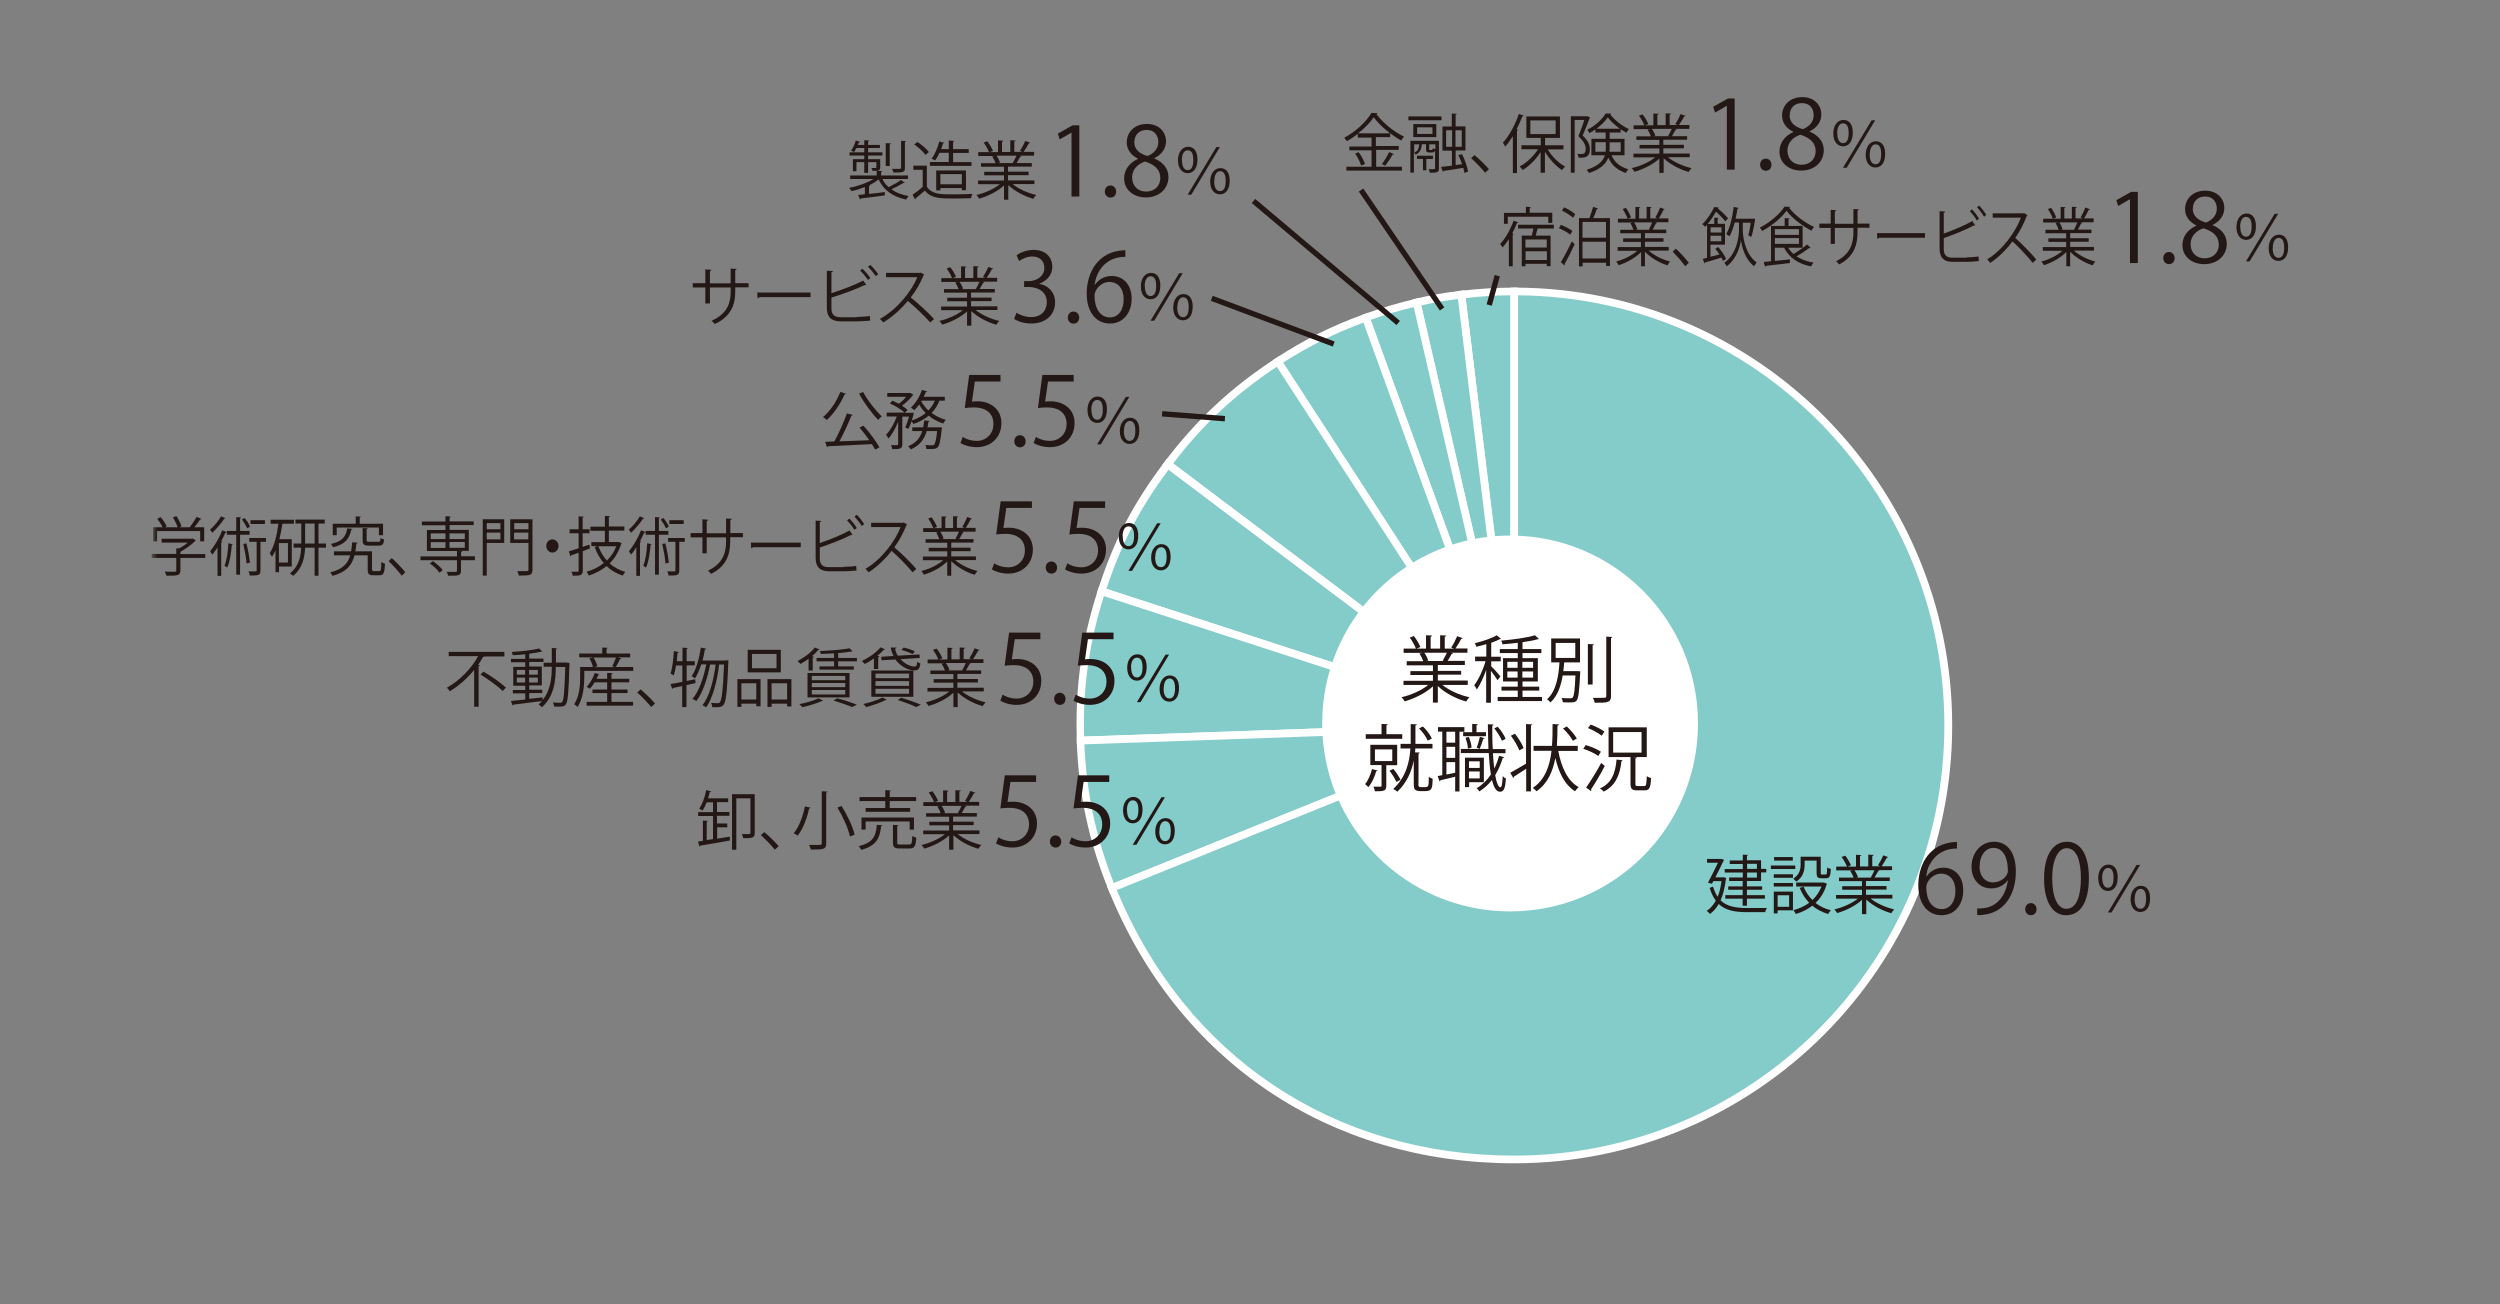
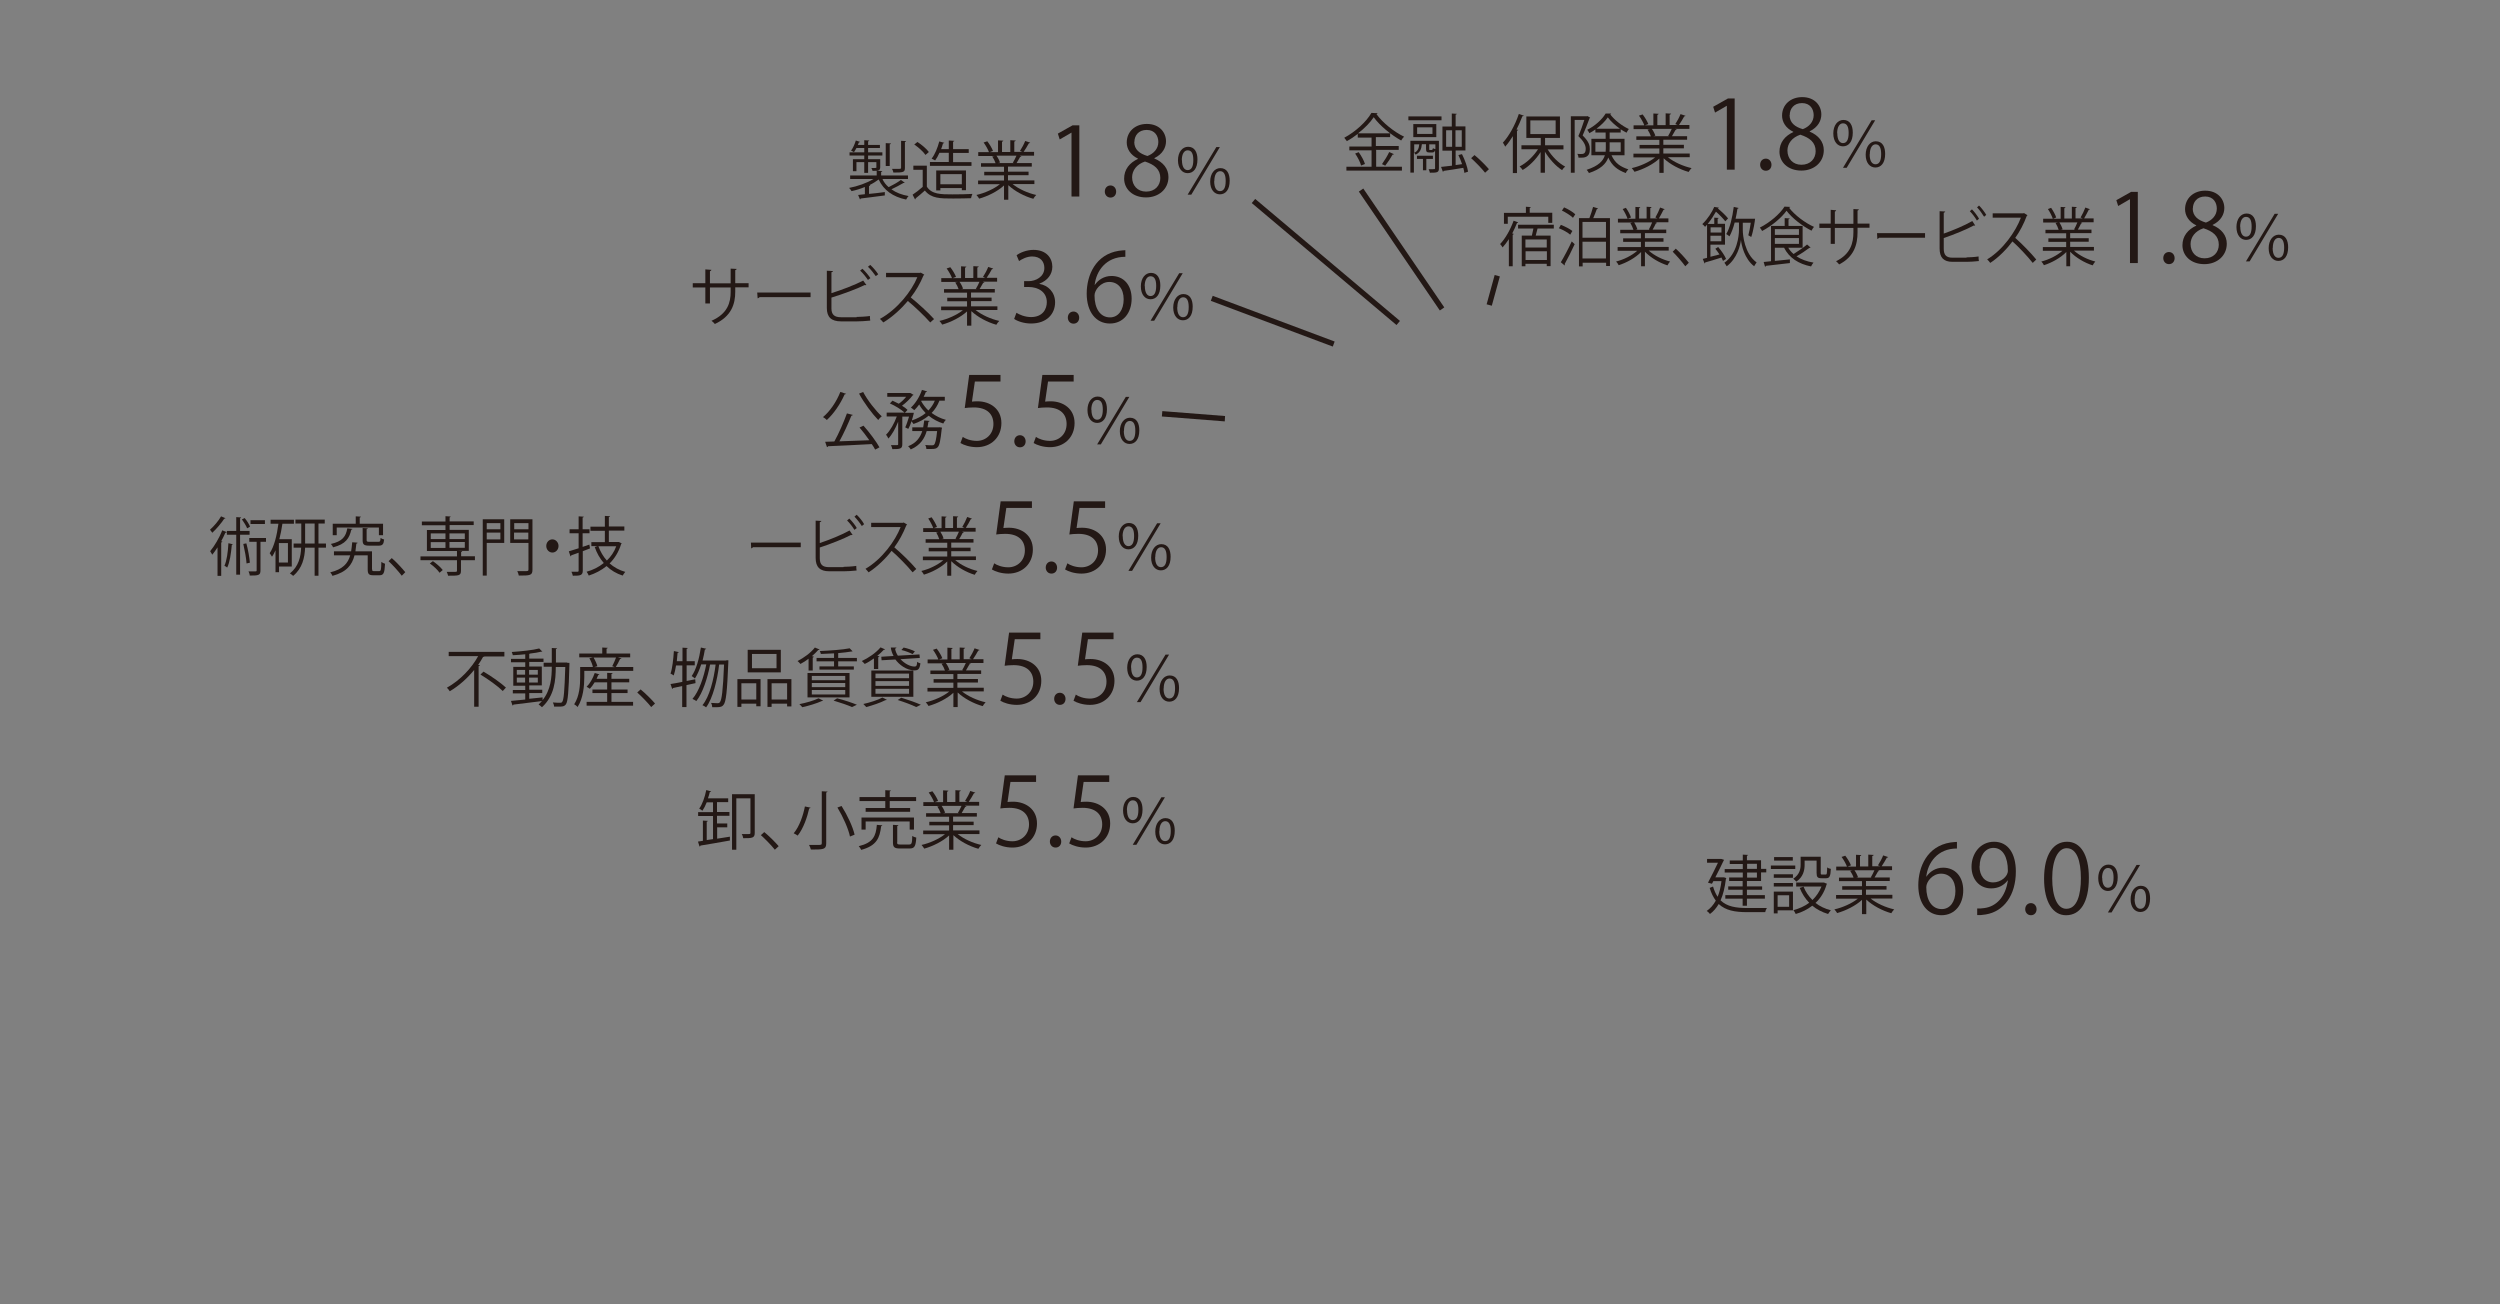
<svg xmlns="http://www.w3.org/2000/svg" width="230" height="120" viewBox="0 0 230 120" fill="none">
  <rect x="0" y="0" width="230" height="120" fill="#808080" stroke="none" />
  <mask id="mask0_6974_54311" style="mask-type:luminance" maskUnits="userSpaceOnUse" x="14" y="8" width="202" height="105">
-     <path d="M215.957 8H14V112.415H215.957V8Z" fill="white" />
-   </mask>
+     </mask>
  <g mask="url(#mask0_6974_54311)">
    <path d="M139.309 66.743L134.44 27.111C135.993 26.913 137.743 26.814 139.309 26.814V66.743Z" fill="#84CCC9" />
    <path d="M138.956 66.784L134.045 26.8L134.398 26.757C135.964 26.56 137.7 26.461 139.309 26.461H139.662V66.742L138.956 66.784ZM134.835 27.421L138.956 61.012V27.167C137.601 27.167 136.162 27.265 134.835 27.421Z" fill="white" />
    <path d="M139.309 66.743L130.333 27.831C131.857 27.478 132.902 27.295 134.454 27.111L139.323 66.743H139.309Z" fill="#84CCC9" />
    <path d="M138.97 66.813L129.91 27.562L130.249 27.477C131.759 27.125 132.817 26.941 134.398 26.744L134.751 26.701L139.662 66.686L138.97 66.813ZM130.743 28.099L138.138 60.137L134.13 27.506C132.874 27.661 131.942 27.83 130.743 28.099Z" fill="white" />
    <path d="M139.309 66.742L125.648 29.227C127.115 28.691 128.795 28.197 130.319 27.844L139.295 66.756L139.309 66.742Z" fill="#84CCC9" />
    <path d="M138.984 66.855L125.21 29.001L125.535 28.888C127.031 28.352 128.696 27.844 130.249 27.491L130.587 27.406L130.672 27.745L139.648 66.657L138.97 66.855H138.984ZM126.099 29.424L137.672 61.223L130.065 28.253C128.753 28.564 127.37 28.973 126.099 29.424Z" fill="white" />
    <path d="M139.309 66.742L117.561 33.249C120.2 31.528 122.684 30.285 125.648 29.213L139.309 66.728V66.742Z" fill="#84CCC9" />
    <path d="M140.692 69.508L117.081 33.151L117.378 32.953C120.045 31.217 122.557 29.961 125.535 28.888L125.859 28.775L140.692 69.522V69.508ZM118.041 33.362L137.912 63.975L125.436 29.679C122.755 30.681 120.454 31.824 118.041 33.362Z" fill="white" />
    <path d="M139.309 66.742L107.428 42.706C110.335 38.853 113.525 35.875 117.575 33.25L139.323 66.742H139.309Z" fill="#84CCC9" />
    <path d="M140.678 68.224L106.92 42.79L107.132 42.508C110.039 38.641 113.299 35.606 117.363 32.967L117.66 32.77L117.843 33.066L140.678 68.224ZM107.908 42.635L137.926 65.26L117.462 33.743C113.694 36.227 110.646 39.064 107.922 42.649L107.908 42.635Z" fill="white" />
    <path d="M139.309 66.743L101.331 54.407C102.827 49.806 104.507 46.574 107.414 42.721L139.295 66.757L139.309 66.743Z" fill="#84CCC9" />
    <path d="M141.186 67.717L100.894 54.62L101.006 54.281C102.502 49.666 104.224 46.363 107.146 42.481L107.357 42.199L107.64 42.411L141.2 67.703L141.186 67.717ZM101.783 54.182L137.432 65.769L107.498 43.215C104.831 46.815 103.194 49.948 101.783 54.196V54.182Z" fill="white" />
    <path d="M139.309 66.742L99.412 68.139C99.242 63.312 99.849 58.993 101.345 54.406L139.323 66.742H139.309Z" fill="#84CCC9" />
    <path d="M99.073 68.49V68.138C98.89 63.297 99.51 58.893 101.007 54.292L101.119 53.953L141.313 67.008L99.073 68.476V68.49ZM101.557 54.842C100.202 59.133 99.609 63.268 99.736 67.771L137.305 66.458L101.557 54.842Z" fill="white" />
    <path d="M139.309 66.742L102.291 81.703C100.484 77.229 99.581 72.966 99.412 68.139L139.309 66.742Z" fill="#84CCC9" />
    <path d="M102.093 82.154L101.966 81.83C100.146 77.341 99.228 72.994 99.059 68.139V67.786L141.285 66.318L102.093 82.154ZM99.764 68.478C99.962 72.98 100.823 77.059 102.474 81.251L137.319 67.165L99.75 68.478H99.764Z" fill="white" />
    <path d="M139.309 66.743V26.814C161.354 26.814 179.235 44.697 179.235 66.743C179.235 88.789 161.354 106.671 139.309 106.671C122.529 106.671 108.571 97.257 102.291 81.704L139.309 66.743Z" fill="#84CCC9" />
    <path d="M139.309 107.023C122.303 107.023 108.331 97.609 101.966 81.83L101.839 81.505L138.97 66.502V26.461H139.323C161.537 26.461 179.602 44.527 179.602 66.742C179.602 88.957 161.537 107.023 139.323 107.023H139.309ZM102.742 81.886C109.065 97.186 122.712 106.318 139.309 106.318C161.128 106.318 178.882 88.562 178.882 66.742C178.882 44.922 161.311 27.35 139.662 27.167V66.982L139.436 67.067L102.742 81.886Z" fill="white" />
    <path d="M156.216 66.559C156.216 76.114 148.468 83.849 138.928 83.849C129.388 83.849 121.64 76.1 121.64 66.559C121.64 57.018 129.388 49.27 138.928 49.27C148.468 49.27 156.216 57.018 156.216 66.559Z" fill="white" />
    <path d="M135.019 63.016H132.704C133.325 63.524 134.299 63.962 135.188 64.145C135.089 64.244 134.948 64.414 134.892 64.541C133.96 64.287 132.93 63.75 132.281 63.115V64.639H131.829V63.143C131.18 63.75 130.15 64.258 129.232 64.526C129.176 64.414 129.035 64.244 128.936 64.145C129.811 63.948 130.771 63.524 131.392 63.016H129.119V62.635H131.829V62.099H129.755V61.746H131.829V61.21H129.416V60.829H130.94C130.87 60.617 130.728 60.335 130.587 60.123L130.841 60.066H129.134V59.671H130.263C130.164 59.389 129.924 58.966 129.698 58.655L130.079 58.514C130.319 58.824 130.573 59.248 130.672 59.53L130.319 59.671H131.194V58.443L131.759 58.472C131.759 58.472 131.702 58.57 131.618 58.584V59.671H132.492V58.443L133.071 58.472C133.071 58.472 133.001 58.57 132.916 58.584V59.671H133.763C133.678 59.643 133.579 59.601 133.509 59.572C133.706 59.29 133.932 58.839 134.059 58.528L134.581 58.712C134.581 58.712 134.511 58.768 134.44 58.768C134.299 59.022 134.087 59.403 133.904 59.657H135.005V60.052H133.495L133.692 60.109C133.692 60.109 133.622 60.179 133.551 60.165C133.452 60.349 133.311 60.603 133.184 60.8H134.765V61.181H132.281V61.718H134.426V62.071H132.281V62.607H135.033V62.988L135.019 63.016ZM132.732 60.772C132.845 60.575 133.001 60.292 133.113 60.052H131.039C131.194 60.278 131.335 60.56 131.406 60.772L131.194 60.815H132.845L132.732 60.772Z" fill="#231815" />
    <path d="M137.15 61.252C137.347 61.435 137.912 62.056 138.039 62.226L137.771 62.579C137.658 62.381 137.39 62 137.164 61.718V64.653H136.726V61.633C136.486 62.325 136.162 63.016 135.866 63.44C135.823 63.313 135.71 63.143 135.626 63.044C136.021 62.536 136.444 61.633 136.67 60.829H135.71V60.405H136.741V59.262C136.43 59.361 136.12 59.431 135.823 59.502C135.809 59.403 135.739 59.262 135.682 59.177C136.416 58.994 137.249 58.726 137.7 58.443L138.095 58.782C138.095 58.782 138.039 58.81 137.968 58.81C137.757 58.923 137.489 59.036 137.192 59.135V60.419H138.067V60.843H137.192V61.28L137.15 61.252ZM140.057 64.117H141.864V64.498H137.785V64.117H139.634V63.538H138.138V63.172H139.634V62.692H138.279V60.546H139.634V60.081H137.982V59.714H139.634V59.135C139.168 59.191 138.674 59.248 138.222 59.276C138.222 59.177 138.152 59.036 138.109 58.937C139.21 58.839 140.523 58.669 141.214 58.443L141.581 58.782C141.581 58.782 141.539 58.81 141.511 58.81C141.497 58.81 141.482 58.81 141.454 58.81C141.087 58.923 140.607 59.008 140.071 59.078V59.714H141.807V60.081H140.071V60.546H141.482V62.692H140.071V63.172H141.61V63.538H140.071V64.117H140.057ZM138.674 61.435H139.62V60.885H138.674V61.435ZM138.674 62.339H139.62V61.774H138.674V62.339ZM141.045 60.885H140.057V61.435H141.045V60.885ZM141.045 61.774H140.057V62.339H141.045V61.774Z" fill="#231815" />
-     <path d="M145.053 61.746H145.152L145.378 61.76C145.378 61.802 145.378 61.859 145.378 61.901C145.293 63.623 145.222 64.23 145.053 64.442C144.912 64.611 144.799 64.625 144.305 64.625C144.15 64.625 143.966 64.625 143.783 64.611C143.769 64.484 143.726 64.315 143.656 64.216C143.995 64.244 144.333 64.244 144.446 64.244C144.573 64.244 144.63 64.244 144.686 64.174C144.813 64.032 144.884 63.524 144.94 62.141H143.769C143.614 63.059 143.317 64.018 142.64 64.625C142.569 64.526 142.428 64.399 142.329 64.329C143.204 63.567 143.402 62.071 143.472 60.941H142.71V58.74H145.364V60.941H143.91C143.882 61.181 143.868 61.464 143.825 61.746H145.053ZM143.12 60.532H144.926V59.149H143.12V60.532ZM146.083 59.248L146.648 59.276C146.648 59.276 146.605 59.361 146.521 59.375V62.974H146.083V59.248ZM147.763 58.57L148.341 58.599C148.341 58.599 148.299 58.683 148.214 58.697V64.032C148.214 64.357 148.116 64.498 147.918 64.569C147.706 64.653 147.339 64.653 146.718 64.653C146.69 64.526 146.62 64.329 146.549 64.202C146.803 64.202 147.029 64.202 147.212 64.202C147.749 64.202 147.777 64.202 147.777 64.032V58.57H147.763Z" fill="#231815" />
    <path d="M126.734 70.892C126.734 70.892 126.664 70.963 126.607 70.963C126.466 71.485 126.198 72.064 125.888 72.416C125.817 72.346 125.676 72.205 125.591 72.134C125.859 71.824 126.085 71.287 126.226 70.751L126.749 70.892H126.734ZM129.007 67.547V67.971H125.648V67.547H127.101V66.602L127.68 66.63C127.68 66.63 127.638 66.715 127.553 66.729V67.547H129.007ZM128.527 70.398H127.539V72.29C127.539 72.784 127.299 72.798 126.494 72.798C126.48 72.685 126.41 72.501 126.353 72.374C126.678 72.374 126.918 72.374 127.003 72.374C127.087 72.374 127.101 72.346 127.101 72.275V70.384H126.071V68.521H128.541V70.384L128.527 70.398ZM126.494 70.017H128.089V68.945H126.494V70.017ZM128.188 70.737C128.442 71.047 128.724 71.471 128.851 71.739L128.47 71.937C128.343 71.654 128.075 71.217 127.835 70.906L128.188 70.737ZM130.488 72.092C130.488 72.374 130.531 72.416 130.742 72.416H131.067C131.434 72.416 131.448 72.374 131.448 71.457C131.533 71.541 131.688 71.612 131.801 71.64C131.787 72.572 131.73 72.784 131.095 72.784H130.644C130.503 72.784 130.333 72.755 130.22 72.671C130.107 72.586 130.065 72.487 130.065 72.035V69.961C129.867 70.963 129.444 71.993 128.555 72.84C128.47 72.755 128.287 72.628 128.174 72.586C129.359 71.499 129.684 70.088 129.755 68.86H128.851V68.436H129.783C129.783 68.281 129.783 68.126 129.783 67.985V66.616L130.361 66.644C130.361 66.644 130.319 66.729 130.22 66.743V67.985C130.22 68.14 130.22 68.281 130.22 68.436H131.787V68.86H130.206C130.206 68.987 130.206 69.1 130.178 69.213C130.418 69.227 130.517 69.241 130.63 69.241C130.63 69.283 130.587 69.311 130.503 69.326V72.092H130.488ZM130.898 66.827C131.251 67.152 131.575 67.604 131.73 67.942L131.349 68.14C131.222 67.815 130.884 67.335 130.545 67.011L130.898 66.841V66.827Z" fill="#231815" />
    <path d="M134.722 67.321H134.271V72.812H133.876V71.457C133.353 71.584 132.859 71.711 132.521 71.781C132.521 71.838 132.478 71.866 132.436 71.88L132.267 71.4L132.69 71.316V67.307H132.295V66.898H134.722V67.307V67.321ZM133.876 67.321H133.071V68.323H133.876V67.321ZM133.876 68.704H133.071V69.721H133.876V68.704ZM133.071 70.116V71.259L133.876 71.09V70.116H133.071ZM137.347 69.269C137.376 69.791 137.418 70.285 137.474 70.709C137.658 70.342 137.799 69.961 137.912 69.537L138.392 69.664C138.392 69.664 138.335 69.735 138.251 69.735C138.081 70.314 137.841 70.85 137.559 71.316C137.672 71.993 137.841 72.431 138.039 72.431C138.152 72.431 138.222 72.106 138.251 71.4C138.335 71.499 138.462 71.598 138.547 71.626C138.476 72.529 138.364 72.84 137.997 72.84C137.658 72.84 137.418 72.431 137.263 71.753C136.938 72.177 136.543 72.529 136.105 72.812C136.049 72.727 135.936 72.586 135.851 72.515C136.359 72.219 136.811 71.781 137.164 71.259C137.065 70.695 137.009 70.017 136.966 69.283H134.398V68.902H136.938C136.91 68.182 136.896 67.406 136.882 66.63L137.418 66.658C137.418 66.658 137.376 66.743 137.291 66.757C137.291 67.491 137.291 68.239 137.333 68.916H138.505V69.297H137.347V69.269ZM134.609 67.364H135.442V66.602L135.964 66.63C135.964 66.63 135.922 66.715 135.837 66.729V67.364H136.712V67.731H134.609V67.364ZM136.515 71.965H135.16V72.416H134.779V69.707H136.515V71.965ZM135.132 67.801C135.273 68.112 135.372 68.521 135.386 68.775L135.047 68.874C135.047 68.606 134.934 68.182 134.821 67.872L135.132 67.801ZM136.134 70.045H135.146V70.652H136.134V70.045ZM135.146 71.612H136.134V70.977H135.146V71.612ZM136.585 67.914C136.585 67.914 136.529 67.971 136.458 67.985C136.388 68.225 136.247 68.634 136.134 68.888L135.851 68.789C135.964 68.521 136.091 68.084 136.148 67.787L136.599 67.914H136.585ZM137.785 66.856C138.095 67.194 138.392 67.646 138.519 67.971L138.18 68.154C138.053 67.829 137.757 67.364 137.474 67.011L137.785 66.856Z" fill="#231815" />
    <path d="M138.928 71.103C139.295 70.906 139.845 70.581 140.396 70.257V66.615L140.974 66.644C140.974 66.644 140.932 66.728 140.847 66.742V72.811H140.41V70.722C139.987 71.005 139.577 71.273 139.281 71.456C139.281 71.499 139.253 71.555 139.224 71.583L138.942 71.089L138.928 71.103ZM139.38 67.504C139.704 67.914 140.043 68.464 140.17 68.817C139.972 68.944 139.874 68.986 139.775 69.029C139.648 68.676 139.309 68.097 138.999 67.688L139.366 67.504H139.38ZM145.152 69.085H143.36C143.642 70.595 144.22 71.852 145.237 72.416C145.124 72.515 144.982 72.684 144.898 72.797C143.966 72.204 143.416 71.118 143.091 69.734C142.866 70.962 142.386 72.091 141.355 72.797C141.285 72.698 141.13 72.557 141.017 72.487C142.16 71.725 142.583 70.44 142.739 69.071H141.087V68.619H142.781C142.837 67.942 142.837 67.25 142.837 66.615L143.444 66.644C143.444 66.644 143.388 66.742 143.289 66.756C143.289 67.349 143.275 67.984 143.232 68.619H145.152V69.071V69.085ZM144.136 66.827C144.489 67.152 144.884 67.617 145.067 67.942L144.7 68.154C144.545 67.829 144.15 67.349 143.797 67.025L144.15 66.827H144.136Z" fill="#231815" />
    <path d="M145.9 68.55C146.38 68.691 146.987 68.945 147.283 69.157L147.043 69.552C146.747 69.326 146.154 69.044 145.66 68.889L145.886 68.55H145.9ZM145.928 72.445C146.309 71.909 146.902 70.963 147.311 70.187C147.565 70.399 147.593 70.427 147.636 70.469C147.255 71.217 146.747 72.078 146.38 72.615C146.394 72.643 146.408 72.671 146.408 72.699C146.408 72.728 146.394 72.756 146.38 72.784L145.928 72.46V72.445ZM146.337 66.659C146.775 66.814 147.339 67.096 147.607 67.308L147.353 67.689C147.085 67.449 146.535 67.167 146.097 66.983L146.351 66.644L146.337 66.659ZM149.301 69.933C149.301 69.933 149.245 70.018 149.174 70.018C149.033 71.401 148.539 72.347 147.537 72.826C147.466 72.742 147.311 72.601 147.198 72.53C148.186 72.107 148.624 71.232 148.722 69.877L149.301 69.947V69.933ZM150.458 72.093C150.458 72.29 150.487 72.318 150.67 72.318H151.277C151.446 72.318 151.474 72.177 151.503 71.401C151.601 71.486 151.771 71.542 151.898 71.584C151.856 72.488 151.743 72.713 151.319 72.713H150.614C150.134 72.713 150.007 72.572 150.007 72.078V69.651H147.989V66.913H151.503V69.651H150.204L150.585 69.679C150.585 69.721 150.543 69.764 150.458 69.778V72.093ZM148.412 69.242H151.023V67.35H148.412V69.242Z" fill="#231815" />
  </g>
  <path d="M158.601 80.714L158.827 80.784C158.827 80.784 158.799 80.841 158.785 80.855C158.686 81.645 158.531 82.309 158.291 82.831C158.884 83.41 159.716 83.537 160.733 83.537C160.958 83.537 162.257 83.537 162.553 83.537C162.483 83.635 162.412 83.819 162.398 83.918H160.733C159.618 83.918 158.757 83.763 158.122 83.17C157.896 83.551 157.628 83.861 157.317 84.087C157.261 84.002 157.106 83.861 157.021 83.805C157.345 83.579 157.628 83.269 157.854 82.859C157.628 82.549 157.43 82.168 157.289 81.688L157.599 81.561C157.712 81.942 157.854 82.252 158.023 82.506C158.192 82.097 158.305 81.631 158.376 81.067H157.628L157.501 81.307L157.134 81.208C157.444 80.643 157.797 79.895 158.051 79.373H157.049V79.02H158.362L158.616 79.105C158.616 79.133 158.587 79.161 158.573 79.175C158.39 79.556 158.108 80.149 157.811 80.714H158.601ZM160.337 80.742V80.276H158.672V79.952H160.337V79.486H159.138V79.161H160.337V78.625L160.831 78.653C160.831 78.653 160.789 78.724 160.718 78.724V79.147H162.017V79.938H162.497V80.262H162.017V81.053H160.718V81.547H162.116V81.857H160.718V82.351H162.37V82.676H160.718V83.325H160.323V82.676H158.729V82.351H160.323V81.857H158.997V81.547H160.323V81.053H159.081V80.728H160.323L160.337 80.742ZM160.733 79.472V79.938H161.636V79.472H160.733ZM161.636 80.742V80.276H160.733V80.742H161.636Z" fill="#231815" />
  <path d="M165.164 79.627V79.951H162.92V79.627H165.164ZM164.952 82.026V83.748H163.541V84.03H163.188V82.026H164.952ZM163.188 80.756V80.431H164.952V80.756H163.188ZM163.188 81.56V81.236H164.952V81.56H163.188ZM164.938 78.85V79.175H163.216V78.85H164.938ZM164.6 82.365H163.541V83.423H164.6V82.365ZM166.025 79.189V79.556C166.025 80.064 165.898 80.685 165.263 81.109C165.206 81.038 165.051 80.897 164.981 80.841C165.559 80.46 165.658 79.966 165.658 79.542V78.822H167.507V80.304C167.507 80.431 167.521 80.46 167.634 80.46H167.958C168.071 80.46 168.085 80.389 168.1 79.796C168.17 79.867 168.339 79.923 168.438 79.937C168.41 80.629 168.311 80.798 168.001 80.798H167.577C167.225 80.798 167.126 80.699 167.126 80.304V79.175H166.025V79.189ZM167.831 81.207L168.085 81.306C168.085 81.306 168.057 81.349 168.043 81.377C167.845 82.083 167.479 82.647 167.027 83.071C167.422 83.381 167.902 83.607 168.438 83.748C168.354 83.833 168.241 83.988 168.184 84.087C167.62 83.917 167.14 83.663 166.731 83.325C166.279 83.677 165.757 83.931 165.206 84.087C165.164 83.988 165.065 83.819 164.995 83.734C165.517 83.593 166.011 83.381 166.448 83.056C166.081 82.675 165.785 82.224 165.573 81.687L165.926 81.575C166.11 82.04 166.392 82.45 166.745 82.802C167.098 82.464 167.38 82.054 167.577 81.56H165.249V81.193H167.845L167.831 81.207Z" fill="#231815" />
  <path d="M174.14 82.662H172.094C172.644 83.113 173.505 83.494 174.267 83.664C174.182 83.748 174.055 83.904 173.999 84.016C173.18 83.791 172.277 83.311 171.698 82.76V84.101H171.303V82.789C170.725 83.325 169.821 83.777 169.017 84.002C168.96 83.904 168.848 83.748 168.763 83.664C169.525 83.494 170.372 83.113 170.922 82.676H168.918V82.337H171.303V81.857H169.483V81.532H171.303V81.067H169.186V80.742H170.527C170.471 80.559 170.343 80.305 170.216 80.121L170.442 80.079H168.932V79.726H169.92C169.835 79.486 169.624 79.105 169.426 78.837L169.765 78.724C169.977 78.992 170.202 79.373 170.287 79.613L169.977 79.726H170.753V78.639L171.247 78.667C171.247 78.667 171.19 78.752 171.12 78.766V79.712H171.882V78.625L172.39 78.653C172.39 78.653 172.333 78.738 172.249 78.752V79.698H172.983C172.912 79.669 172.813 79.627 172.771 79.613C172.94 79.359 173.152 78.964 173.251 78.696L173.716 78.851C173.716 78.851 173.66 78.907 173.589 78.907C173.462 79.133 173.279 79.458 173.11 79.698H174.069V80.05H172.743L172.912 80.107C172.912 80.107 172.841 80.163 172.785 80.163C172.7 80.319 172.573 80.544 172.46 80.728H173.858V81.053H171.67V81.518H173.561V81.843H171.67V82.323H174.098V82.662H174.14ZM172.122 80.7C172.221 80.53 172.362 80.276 172.446 80.065H170.612C170.753 80.262 170.88 80.516 170.936 80.7L170.753 80.742H172.206L172.108 80.714L172.122 80.7Z" fill="#231815" />
  <path d="M177.245 80.631C177.541 80.193 178.077 79.826 178.769 79.826C179.884 79.826 180.618 80.659 180.618 81.915C180.618 83.171 179.884 84.201 178.614 84.201C177.344 84.201 176.483 83.143 176.483 81.449C176.483 79.756 177.301 77.85 179.432 77.511C179.672 77.483 179.898 77.455 180.039 77.455V78.062C178.233 78.062 177.358 79.389 177.217 80.645H177.245V80.631ZM179.898 81.972C179.898 80.969 179.362 80.377 178.571 80.377C177.781 80.377 177.217 81.125 177.217 81.619C177.217 82.818 177.739 83.637 178.642 83.637C179.404 83.637 179.898 82.96 179.898 81.972Z" fill="#231815" />
  <path d="M184.696 81.012C184.344 81.464 183.835 81.732 183.186 81.732C182.071 81.732 181.38 80.857 181.38 79.742C181.38 78.542 182.17 77.441 183.454 77.441C184.739 77.441 185.458 78.514 185.458 80.18C185.458 82.353 184.358 83.863 182.678 84.131C182.368 84.188 182.085 84.202 181.902 84.188V83.581C182.085 83.595 182.297 83.581 182.579 83.539C183.68 83.383 184.513 82.494 184.725 80.998H184.696V81.012ZM182.114 79.7C182.114 80.589 182.608 81.182 183.37 81.182C184.075 81.182 184.725 80.645 184.725 80.109C184.725 78.853 184.259 78.006 183.398 78.006C182.636 78.006 182.128 78.726 182.128 79.7H182.114Z" fill="#231815" />
  <path d="M186.319 83.65C186.319 83.312 186.545 83.086 186.842 83.086C187.138 83.086 187.364 83.326 187.364 83.65C187.364 83.961 187.166 84.201 186.842 84.201C186.517 84.201 186.319 83.933 186.319 83.65Z" fill="#231815" />
  <path d="M188.055 80.843C188.055 78.556 188.944 77.441 190.172 77.441C191.4 77.441 192.176 78.613 192.176 80.758C192.176 83.031 191.386 84.202 190.073 84.202C188.888 84.202 188.055 83.031 188.055 80.843ZM191.442 80.8C191.442 79.163 191.047 78.034 190.13 78.034C189.354 78.034 188.803 79.079 188.803 80.8C188.803 82.522 189.283 83.609 190.102 83.609C191.075 83.609 191.442 82.353 191.442 80.8Z" fill="#231815" />
  <path d="M194.829 80.714C194.829 81.547 194.448 81.971 193.926 81.971C193.432 81.971 193.037 81.547 193.037 80.785C193.037 80.023 193.446 79.543 193.969 79.543C194.561 79.543 194.829 80.037 194.829 80.7V80.714ZM193.404 80.757C193.404 81.392 193.63 81.674 193.926 81.674C194.265 81.674 194.448 81.378 194.448 80.743C194.448 80.164 194.293 79.853 193.926 79.853C193.616 79.853 193.39 80.178 193.39 80.771L193.404 80.757ZM193.926 83.947L196.565 79.571H196.89L194.265 83.947H193.94H193.926ZM197.807 82.648C197.807 83.495 197.426 83.904 196.904 83.904C196.41 83.904 196.015 83.481 196.015 82.733C196.015 81.985 196.424 81.491 196.946 81.491C197.581 81.491 197.807 82.027 197.807 82.648ZM196.382 82.69C196.382 83.326 196.608 83.608 196.918 83.608C197.257 83.608 197.44 83.311 197.44 82.676C197.44 82.098 197.285 81.773 196.932 81.773C196.622 81.773 196.396 82.098 196.396 82.69H196.382Z" fill="#231815" />
  <path d="M95.319 71.328V71.935H92.962L92.694 73.784C92.835 73.77 92.976 73.756 93.202 73.756C94.359 73.756 95.404 74.447 95.404 75.76C95.404 77.073 94.444 77.976 93.146 77.976C92.496 77.976 91.932 77.778 91.635 77.595L91.847 77.03C92.087 77.2 92.567 77.397 93.146 77.397C93.964 77.397 94.67 76.79 94.67 75.845C94.67 74.941 94.091 74.32 92.863 74.32C92.51 74.32 92.242 74.349 92.031 74.377L92.44 71.328H95.319Z" fill="#231815" />
  <path d="M96.589 77.426C96.589 77.087 96.815 76.861 97.111 76.861C97.408 76.861 97.633 77.101 97.633 77.426C97.633 77.736 97.436 77.976 97.111 77.976C96.787 77.976 96.589 77.708 96.589 77.426Z" fill="#231815" />
  <path d="M102.051 71.328V71.935H99.694L99.426 73.784C99.567 73.77 99.708 73.756 99.934 73.756C101.091 73.756 102.136 74.447 102.136 75.76C102.136 77.073 101.176 77.976 99.877 77.976C99.228 77.976 98.664 77.778 98.367 77.595L98.579 77.03C98.819 77.2 99.299 77.397 99.877 77.397C100.696 77.397 101.402 76.79 101.402 75.845C101.402 74.941 100.823 74.32 99.595 74.32C99.242 74.32 98.974 74.349 98.763 74.377L99.172 71.328H102.051Z" fill="#231815" />
  <path d="M105.113 74.49C105.113 75.323 104.732 75.746 104.21 75.746C103.716 75.746 103.321 75.323 103.321 74.56C103.321 73.798 103.73 73.318 104.252 73.318C104.845 73.318 105.113 73.812 105.113 74.476V74.49ZM103.688 74.532C103.688 75.167 103.914 75.45 104.21 75.45C104.549 75.45 104.732 75.153 104.732 74.518C104.732 73.939 104.577 73.629 104.21 73.629C103.9 73.629 103.674 73.954 103.674 74.546L103.688 74.532ZM104.21 77.722L106.849 73.347H107.174L104.549 77.722H104.224H104.21ZM108.077 76.423C108.077 77.27 107.696 77.68 107.174 77.68C106.68 77.68 106.285 77.256 106.285 76.508C106.285 75.76 106.694 75.266 107.216 75.266C107.851 75.266 108.077 75.802 108.077 76.423ZM106.652 76.466C106.652 77.101 106.877 77.383 107.188 77.383C107.527 77.383 107.71 77.087 107.71 76.452C107.71 75.873 107.555 75.548 107.202 75.548C106.892 75.548 106.666 75.873 106.666 76.466H106.652Z" fill="#231815" />
  <path d="M65.978 76.141V77.158C66.359 77.101 66.754 77.031 67.15 76.974V77.327C66.162 77.496 65.103 77.694 64.44 77.793C64.44 77.849 64.397 77.877 64.355 77.877L64.214 77.426L64.666 77.355V75.492L65.131 75.52C65.131 75.52 65.089 75.591 65.018 75.591V77.285L65.597 77.2V75.069H64.228V74.716H65.597V73.813H65.018C64.906 74.109 64.764 74.377 64.623 74.589C64.553 74.518 64.412 74.448 64.327 74.391C64.609 74.01 64.849 73.333 64.976 72.684L65.428 72.811C65.428 72.811 65.371 72.881 65.301 72.867C65.258 73.065 65.202 73.248 65.131 73.446H66.994V73.799H65.964V74.702H67.107V75.055H65.964V75.76H66.909V76.113H65.964L65.978 76.141ZM69.436 73.065V76.621C69.436 77.101 69.21 77.115 68.377 77.115C68.363 77.002 68.307 76.833 68.236 76.734C68.406 76.734 68.561 76.734 68.674 76.734C69.026 76.734 69.041 76.734 69.041 76.621V73.446H67.742V78.174H67.347V73.065H69.407H69.436Z" fill="#231815" />
  <path d="M70.311 76.551C70.748 76.904 71.327 77.482 71.637 77.849L71.285 78.174C70.988 77.793 70.395 77.186 70 76.833L70.311 76.551Z" fill="#231815" />
  <path d="M74.573 74.306C74.573 74.306 74.516 74.377 74.446 74.377C74.276 75.139 73.924 76.212 73.387 76.875C73.289 76.805 73.119 76.706 73.02 76.663C73.557 76.028 73.895 74.998 74.051 74.194L74.587 74.306H74.573ZM75.603 72.796L76.139 72.825C76.139 72.825 76.097 72.895 76.012 72.909V77.595C76.012 77.906 75.928 78.018 75.73 78.089C75.518 78.159 75.151 78.159 74.601 78.159C74.573 78.047 74.502 77.849 74.432 77.736C74.7 77.736 74.954 77.736 75.137 77.736C75.547 77.736 75.603 77.736 75.603 77.567V72.754V72.796ZM78.2 76.974C78.059 76.268 77.565 75.153 77.043 74.292L77.424 74.151C77.96 74.998 78.468 76.085 78.623 76.79L78.2 76.96V76.974Z" fill="#231815" />
  <path d="M81.178 75.929C81.178 75.929 81.135 76 81.065 76.014C80.938 77.087 80.656 77.806 79.23 78.188C79.188 78.089 79.089 77.933 79.004 77.849C80.331 77.524 80.585 76.917 80.67 75.887L81.178 75.929ZM81.446 74.335V73.699H79.075V73.332H81.446V72.697L81.968 72.725C81.968 72.725 81.926 72.796 81.855 72.81V73.332H84.283V73.699H81.855V74.335H83.732V74.687H79.639V74.335H81.46H81.446ZM84.085 76.325H83.69V75.576H79.639V76.325H79.258V75.21H84.085V76.325ZM82.533 77.496C82.533 77.665 82.575 77.694 82.815 77.694H83.647C83.873 77.694 83.916 77.581 83.93 76.903C84.014 76.974 84.184 77.03 84.297 77.058C84.254 77.863 84.127 78.061 83.69 78.061H82.801C82.293 78.061 82.152 77.948 82.152 77.51V75.887L82.66 75.915C82.66 75.915 82.617 75.986 82.547 76V77.496H82.533Z" fill="#231815" />
  <path d="M90.154 76.734H88.107C88.658 77.186 89.519 77.567 90.281 77.736C90.196 77.821 90.069 77.976 90.013 78.089C89.194 77.863 88.291 77.383 87.712 76.833V78.174H87.317V76.861C86.738 77.397 85.835 77.849 85.031 78.075C84.974 77.976 84.861 77.821 84.777 77.736C85.539 77.567 86.385 77.186 86.936 76.748H84.932V76.409H87.317V75.929H85.496V75.605H87.317V75.139H85.2V74.814H86.541C86.484 74.631 86.357 74.377 86.23 74.193L86.456 74.151H84.946V73.798H85.934C85.849 73.558 85.638 73.177 85.44 72.909L85.779 72.796C85.99 73.064 86.216 73.445 86.301 73.685L85.99 73.798H86.766V72.711L87.26 72.74C87.26 72.74 87.204 72.824 87.133 72.838V73.784H87.895V72.697L88.404 72.725C88.404 72.725 88.347 72.81 88.263 72.824V73.77H88.996C88.926 73.742 88.827 73.699 88.785 73.685C88.954 73.431 89.166 73.036 89.264 72.768L89.73 72.923C89.73 72.923 89.674 72.98 89.603 72.98C89.476 73.205 89.293 73.53 89.123 73.77H90.083V74.123H88.756L88.926 74.179C88.926 74.179 88.855 74.236 88.799 74.236C88.714 74.391 88.587 74.617 88.474 74.8H89.871V75.125H87.684V75.591H89.575V75.915H87.684V76.395H90.111V76.734H90.154ZM88.135 74.772C88.234 74.603 88.375 74.349 88.46 74.137H86.625C86.766 74.335 86.894 74.588 86.95 74.772L86.766 74.814H88.22L88.121 74.786L88.135 74.772Z" fill="#231815" />
  <path d="M95.714 58.201V58.808H93.357L93.089 60.657C93.23 60.643 93.371 60.629 93.597 60.629C94.754 60.629 95.799 61.32 95.799 62.633C95.799 63.946 94.839 64.849 93.541 64.849C92.891 64.849 92.327 64.651 92.031 64.468L92.242 63.903C92.482 64.073 92.962 64.27 93.541 64.27C94.359 64.27 95.065 63.663 95.065 62.718C95.065 61.814 94.486 61.193 93.258 61.193C92.906 61.193 92.638 61.222 92.426 61.25L92.835 58.201H95.714Z" fill="#231815" />
  <path d="M96.984 64.299C96.984 63.96 97.21 63.734 97.506 63.734C97.803 63.734 98.029 63.974 98.029 64.299C98.029 64.609 97.831 64.849 97.506 64.849C97.182 64.849 96.984 64.581 96.984 64.299Z" fill="#231815" />
  <path d="M102.446 58.201V58.808H100.089L99.821 60.657C99.962 60.643 100.103 60.629 100.329 60.629C101.486 60.629 102.531 61.32 102.531 62.633C102.531 63.946 101.571 64.849 100.273 64.849C99.623 64.849 99.059 64.651 98.763 64.468L98.974 63.903C99.214 64.073 99.694 64.27 100.273 64.27C101.091 64.27 101.797 63.663 101.797 62.718C101.797 61.814 101.218 61.193 99.99 61.193C99.638 61.193 99.369 61.222 99.158 61.25L99.567 58.201H102.446Z" fill="#231815" />
  <path d="M105.494 61.365C105.494 62.197 105.113 62.621 104.591 62.621C104.097 62.621 103.702 62.197 103.702 61.435C103.702 60.673 104.111 60.193 104.633 60.193C105.226 60.193 105.494 60.687 105.494 61.351V61.365ZM104.069 61.407C104.069 62.042 104.295 62.325 104.591 62.325C104.93 62.325 105.113 62.028 105.113 61.393C105.113 60.814 104.958 60.504 104.591 60.504C104.281 60.504 104.055 60.828 104.055 61.421L104.069 61.407ZM104.591 64.597L107.23 60.222H107.555L104.93 64.597H104.605H104.591ZM108.472 63.298C108.472 64.145 108.091 64.555 107.569 64.555C107.075 64.555 106.68 64.131 106.68 63.383C106.68 62.635 107.089 62.141 107.611 62.141C108.246 62.141 108.472 62.677 108.472 63.298ZM107.047 63.341C107.047 63.976 107.273 64.258 107.583 64.258C107.922 64.258 108.105 63.962 108.105 63.327C108.105 62.748 107.95 62.423 107.597 62.423C107.287 62.423 107.061 62.748 107.061 63.341H107.047Z" fill="#231815" />
  <path d="M46.403 60.392H44.583C44.583 60.392 44.498 60.449 44.442 60.434C44.315 60.674 44.159 60.928 43.99 61.168L44.159 61.211C44.159 61.211 44.117 61.281 44.032 61.281V65.022H43.623V61.634C43.016 62.382 42.24 63.088 41.379 63.596C41.323 63.497 41.196 63.342 41.111 63.271C42.325 62.594 43.383 61.479 43.99 60.364H41.28V59.969H46.403V60.364V60.392ZM46.248 63.568C45.825 63.144 44.922 62.495 44.202 62.058L44.484 61.789C45.19 62.199 46.093 62.834 46.544 63.257L46.248 63.582V63.568Z" fill="#231815" />
  <path d="M52.176 60.984H52.387C52.387 60.984 52.387 61.083 52.387 61.125C52.317 63.708 52.246 64.541 52.063 64.795C51.907 65.007 51.71 65.007 51.456 65.007C51.315 65.007 51.145 65.007 50.976 65.007C50.976 64.894 50.919 64.725 50.863 64.626C51.16 64.654 51.428 64.654 51.555 64.654C51.625 64.654 51.682 64.64 51.724 64.569C51.865 64.4 51.936 63.595 52.006 61.365H51.131C51.131 62.579 51.004 64.033 49.861 65.063C49.791 64.993 49.649 64.88 49.551 64.809C49.663 64.71 49.762 64.597 49.861 64.499C48.887 64.626 47.871 64.739 47.236 64.823C47.236 64.866 47.194 64.894 47.151 64.908L47.01 64.484C47.363 64.456 47.815 64.414 48.323 64.358V63.793H47.18V63.483H48.323V63.087H47.222V61.351H48.323V60.928H47.01V60.617H48.323V60.194C47.942 60.236 47.547 60.264 47.18 60.279C47.166 60.194 47.109 60.067 47.081 59.982C47.956 59.926 49.028 59.813 49.607 59.658L49.903 59.954C49.903 59.954 49.875 59.954 49.847 59.954C49.833 59.954 49.805 59.954 49.791 59.954C49.522 60.025 49.169 60.081 48.788 60.123C48.774 60.138 48.746 60.152 48.69 60.152V60.589H50.002V60.9H48.69V61.323H49.847V63.059H48.69V63.454H49.889V63.765H48.69V64.287C49.085 64.245 49.508 64.202 49.917 64.16V64.414C50.68 63.468 50.764 62.297 50.764 61.337H50.016V60.97H50.764V59.615L51.258 59.644C51.258 59.644 51.216 59.714 51.145 59.714V60.956H52.204L52.176 60.984ZM47.547 61.633V62.071H48.309V61.633H47.547ZM47.547 62.791H48.309V62.339H47.547V62.791ZM49.48 61.633H48.676V62.071H49.48V61.633ZM49.48 62.791V62.339H48.676V62.791H49.48Z" fill="#231815" />
  <path d="M57.172 60.589C57.172 60.589 57.115 60.645 57.044 60.631C56.946 60.843 56.791 61.153 56.649 61.365H58.258V61.718H53.756V62.296C53.756 63.087 53.657 64.244 53.135 65.049C53.079 64.964 52.909 64.837 52.825 64.794C53.319 64.046 53.375 63.002 53.375 62.296V61.365H54.547C54.504 61.139 54.363 60.8 54.222 60.56L54.561 60.476H53.291V60.123H55.407V59.572L55.916 59.6C55.916 59.6 55.873 59.671 55.803 59.685V60.123H57.976V60.476H56.847L57.2 60.589H57.172ZM56.254 63.764V64.569H58.244V64.921H53.968V64.569H55.859V63.764H54.504V63.44H55.859V62.776H54.702C54.575 63.002 54.419 63.2 54.264 63.369C54.194 63.312 54.053 63.228 53.968 63.185C54.264 62.903 54.547 62.409 54.716 61.915L55.153 62.042C55.153 62.042 55.097 62.099 55.041 62.099C54.998 62.212 54.942 62.339 54.885 62.452H55.859V61.901L56.367 61.929C56.367 61.929 56.339 62 56.254 62.014V62.452H57.891V62.776H56.254V63.44H57.736V63.764H56.254ZM56.325 61.294C56.438 61.068 56.593 60.73 56.678 60.49H54.603C54.758 60.744 54.913 61.083 54.956 61.294L54.66 61.379H56.565L56.339 61.294H56.325Z" fill="#231815" />
  <path d="M58.936 63.426C59.373 63.779 59.952 64.357 60.262 64.724L59.91 65.049C59.613 64.668 59.02 64.061 58.625 63.708L58.936 63.426Z" fill="#231815" />
  <path d="M63.988 62.847L63.156 63.03V65.049H62.76V63.115C62.436 63.185 62.139 63.256 61.914 63.298C61.914 63.341 61.871 63.369 61.843 63.383L61.688 62.931C61.984 62.889 62.351 62.819 62.774 62.734V61.224H62.196C62.139 61.576 62.069 61.901 61.984 62.141C61.914 62.084 61.772 62.014 61.688 61.972C61.857 61.492 61.942 60.673 61.998 59.897L62.464 59.996C62.464 59.996 62.407 60.052 62.337 60.066C62.323 60.306 62.295 60.574 62.266 60.828H62.789V59.586L63.282 59.615C63.282 59.615 63.24 59.685 63.17 59.699V60.828H63.918V61.209H63.17V62.649L63.96 62.494L63.988 62.833V62.847ZM66.797 60.744H67.008C67.008 60.744 67.008 60.857 67.008 60.899C66.895 63.651 66.797 64.555 66.571 64.837C66.458 64.992 66.331 65.063 65.95 65.063C65.823 65.063 65.668 65.063 65.526 65.063C65.526 64.95 65.484 64.78 65.414 64.667C65.682 64.681 65.907 64.696 66.02 64.696C66.119 64.696 66.176 64.681 66.232 64.597C66.401 64.399 66.514 63.538 66.613 61.139H66.162C65.992 62.564 65.583 64.244 64.962 65.077C64.877 65.006 64.736 64.921 64.623 64.879C65.272 64.103 65.668 62.522 65.837 61.139H65.329C65.103 62.339 64.651 63.778 64.059 64.498C63.974 64.427 63.819 64.357 63.706 64.3C64.299 63.623 64.75 62.31 64.976 61.125H64.51C64.355 61.619 64.157 62.07 63.932 62.423C63.861 62.353 63.72 62.254 63.635 62.197C64.045 61.619 64.327 60.603 64.482 59.572L64.976 59.685C64.976 59.685 64.92 59.756 64.849 59.756C64.793 60.094 64.722 60.433 64.637 60.772H66.839L66.797 60.744Z" fill="#231815" />
  <path d="M67.841 65.034V62.479H69.972V64.977H69.577V64.737H68.208V65.034H67.827H67.841ZM69.577 62.86H68.208V64.356H69.577V62.86ZM71.835 59.783V61.858H68.787V59.783H71.835ZM71.44 61.477V60.164H69.182V61.477H71.44ZM70.607 62.479H72.809V64.991H72.414V64.737H70.988V65.034H70.607V62.479ZM70.988 64.356H72.414V62.86H70.988V64.356Z" fill="#231815" />
  <path d="M74.389 61.689V60.603C74.15 60.786 73.895 60.955 73.641 61.083C73.571 61.012 73.458 60.871 73.373 60.814C73.938 60.532 74.587 60.066 74.968 59.572L75.406 59.756C75.406 59.756 75.335 59.812 75.278 59.798C75.109 59.982 74.926 60.179 74.7 60.363L74.883 60.419C74.883 60.419 74.841 60.49 74.77 60.49V61.689H74.389ZM75.73 64.456C75.73 64.456 75.674 64.498 75.603 64.498C75.137 64.71 74.403 64.936 73.811 65.063C73.754 64.992 73.627 64.851 73.543 64.78C74.135 64.667 74.869 64.456 75.307 64.244L75.73 64.456ZM74.291 64.159V61.915H78.158V64.159H74.291ZM74.686 62.183V62.578H77.762V62.183H74.686ZM74.686 62.833V63.214H77.762V62.833H74.686ZM74.686 63.482V63.891H77.762V63.482H74.686ZM76.732 60.532V60.109C76.323 60.137 75.9 60.151 75.519 60.165C75.504 60.094 75.462 59.968 75.42 59.897C76.379 59.855 77.537 59.77 78.172 59.643L78.44 59.925C78.44 59.925 78.397 59.939 78.369 59.939C78.369 59.939 78.341 59.939 78.327 59.939C78.031 59.996 77.621 60.038 77.184 60.08H77.113V60.532H78.835V60.843H77.113V61.308H78.553V61.605H75.391V61.308H76.732V60.843H75.123V60.532H76.732ZM78.383 65.049C78.002 64.879 77.353 64.653 76.69 64.456L77.014 64.244C77.678 64.413 78.397 64.653 78.835 64.837L78.383 65.049Z" fill="#231815" />
  <path d="M80.401 61.563V60.575C80.119 60.772 79.837 60.956 79.555 61.083C79.484 61.012 79.371 60.871 79.287 60.815C79.894 60.532 80.585 60.067 81.008 59.559L81.432 59.742C81.432 59.742 81.361 59.798 81.305 59.784C81.135 59.968 80.924 60.166 80.712 60.335L80.91 60.391C80.91 60.391 80.867 60.462 80.797 60.462V61.549H80.416L80.401 61.563ZM81.587 64.386C81.587 64.386 81.516 64.428 81.46 64.414C80.994 64.654 80.275 64.894 79.696 65.049C79.625 64.978 79.498 64.837 79.428 64.767C80.006 64.64 80.74 64.414 81.178 64.174L81.601 64.386H81.587ZM80.162 64.103V61.69H84.029V64.103H80.162ZM80.543 61.972V62.395H83.633V61.972H80.543ZM80.543 62.664V63.101H83.633V62.664H80.543ZM80.543 63.369V63.821H83.633V63.369H80.543ZM81.093 60.419L82.208 60.349C82.081 60.109 81.982 59.841 81.954 59.573H82.476C82.476 59.573 82.434 59.672 82.349 59.672C82.377 59.897 82.476 60.123 82.603 60.321L84.593 60.208L84.621 60.532L82.843 60.645C83.224 61.055 83.732 61.323 84.141 61.323C84.311 61.323 84.367 61.224 84.381 60.885C84.466 60.956 84.579 61.012 84.678 61.026C84.607 61.549 84.48 61.676 84.141 61.676C83.379 61.676 82.716 61.139 82.377 60.674L81.107 60.744L81.079 60.434L81.093 60.419ZM84.283 65.049C83.902 64.851 83.252 64.611 82.589 64.4L82.914 64.188C83.563 64.386 84.283 64.64 84.72 64.837L84.283 65.049ZM83.125 59.573C83.478 59.643 83.93 59.798 84.17 59.926L83.958 60.18C83.732 60.053 83.281 59.883 82.928 59.798L83.125 59.587V59.573Z" fill="#231815" />
  <path d="M90.549 63.609H88.502C89.053 64.061 89.914 64.442 90.676 64.611C90.591 64.696 90.464 64.851 90.408 64.964C89.589 64.738 88.686 64.258 88.107 63.708V65.049H87.712V63.736C87.133 64.272 86.23 64.724 85.426 64.95C85.369 64.851 85.256 64.696 85.172 64.611C85.934 64.442 86.781 64.061 87.331 63.623H85.327V63.284H87.712V62.804H85.891V62.48H87.712V62.014H85.595V61.689H86.936C86.879 61.506 86.752 61.252 86.625 61.068L86.851 61.026H85.341V60.673H86.329C86.244 60.433 86.033 60.052 85.835 59.784L86.174 59.671C86.385 59.939 86.611 60.32 86.696 60.56L86.385 60.673H87.162V59.586L87.656 59.615C87.656 59.615 87.599 59.699 87.529 59.713V60.659H88.291V59.572L88.799 59.6C88.799 59.6 88.742 59.685 88.658 59.699V60.645H89.391C89.321 60.617 89.222 60.574 89.18 60.56C89.349 60.306 89.561 59.911 89.66 59.643L90.125 59.798C90.125 59.798 90.069 59.855 89.998 59.855C89.871 60.08 89.688 60.405 89.519 60.645H90.478V60.998H89.151L89.321 61.054C89.321 61.054 89.25 61.111 89.194 61.111C89.109 61.266 88.982 61.492 88.869 61.675H90.266V62H88.079V62.466H89.97V62.79H88.079V63.27H90.506V63.609H90.549ZM88.531 61.633C88.629 61.464 88.77 61.209 88.855 60.998H87.02C87.162 61.195 87.289 61.449 87.345 61.633L87.162 61.675H88.615L88.516 61.647L88.531 61.633Z" fill="#231815" />
  <path d="M94.938 46.123V46.73H92.581L92.313 48.579C92.454 48.565 92.595 48.551 92.821 48.551C93.978 48.551 95.023 49.242 95.023 50.555C95.023 51.867 94.063 52.771 92.764 52.771C92.115 52.771 91.551 52.573 91.254 52.39L91.466 51.825C91.706 51.994 92.186 52.192 92.764 52.192C93.583 52.192 94.289 51.585 94.289 50.639C94.289 49.736 93.71 49.115 92.482 49.115C92.129 49.115 91.861 49.143 91.65 49.172L92.059 46.123H94.938Z" fill="#231815" />
  <path d="M96.208 52.221C96.208 51.882 96.434 51.656 96.73 51.656C97.027 51.656 97.252 51.896 97.252 52.221C97.252 52.531 97.055 52.771 96.73 52.771C96.406 52.771 96.208 52.503 96.208 52.221Z" fill="#231815" />
  <path d="M101.67 46.123V46.73H99.313L99.045 48.579C99.186 48.565 99.327 48.551 99.553 48.551C100.71 48.551 101.754 49.242 101.754 50.555C101.754 51.867 100.795 52.771 99.496 52.771C98.847 52.771 98.283 52.573 97.986 52.39L98.198 51.825C98.438 51.994 98.918 52.192 99.496 52.192C100.315 52.192 101.021 51.585 101.021 50.639C101.021 49.736 100.442 49.115 99.214 49.115C98.861 49.115 98.593 49.143 98.381 49.172L98.791 46.123H101.67Z" fill="#231815" />
  <path d="M104.718 49.285C104.718 50.117 104.337 50.541 103.815 50.541C103.321 50.541 102.926 50.117 102.926 49.355C102.926 48.593 103.335 48.113 103.857 48.113C104.45 48.113 104.718 48.607 104.718 49.271V49.285ZM103.293 49.327C103.293 49.962 103.519 50.245 103.815 50.245C104.154 50.245 104.337 49.948 104.337 49.313C104.337 48.734 104.182 48.424 103.815 48.424C103.504 48.424 103.279 48.748 103.279 49.341L103.293 49.327ZM103.815 52.517L106.454 48.142H106.779L104.154 52.517H103.829H103.815ZM107.696 51.218C107.696 52.065 107.315 52.474 106.793 52.474C106.299 52.474 105.904 52.051 105.904 51.303C105.904 50.555 106.313 50.061 106.835 50.061C107.47 50.061 107.696 50.597 107.696 51.218ZM106.271 51.261C106.271 51.896 106.496 52.178 106.807 52.178C107.146 52.178 107.329 51.882 107.329 51.247C107.329 50.668 107.174 50.343 106.821 50.343C106.511 50.343 106.285 50.668 106.285 51.261H106.271Z" fill="#231815" />
  <mask id="mask1_6974_54311" style="mask-type:luminance" maskUnits="userSpaceOnUse" x="14" y="8" width="202" height="105">
    <path d="M215.957 8H14V112.415H215.957V8Z" fill="white" />
  </mask>
  <g mask="url(#mask1_6974_54311)">
-     <path d="M18.883 50.963V51.33H16.597V52.473C16.597 52.967 16.329 52.967 15.312 52.967C15.284 52.854 15.214 52.685 15.157 52.586C15.44 52.586 15.694 52.6 15.863 52.6C16.188 52.6 16.216 52.6 16.216 52.473V51.33H13.958V50.963H16.216V50.455H16.47C16.752 50.313 17.048 50.116 17.274 49.918H14.875V49.565H17.669L17.74 49.537L18.022 49.735C18.022 49.735 17.966 49.777 17.938 49.791C17.613 50.116 17.091 50.497 16.597 50.765V50.977H18.883V50.963ZM14.452 48.86V49.805H14.099V48.507H14.96C14.861 48.281 14.649 47.971 14.466 47.731L14.776 47.575C15.002 47.829 15.228 48.182 15.327 48.422L15.171 48.507H16.343C16.258 48.239 16.075 47.872 15.905 47.604L16.23 47.477C16.427 47.773 16.625 48.168 16.696 48.422L16.498 48.507H17.458C17.669 48.239 17.938 47.829 18.093 47.547C18.446 47.688 18.488 47.717 18.53 47.745C18.516 47.787 18.474 47.801 18.417 47.787C18.276 47.999 18.079 48.281 17.881 48.507H18.784V49.805H18.417V48.86H14.452Z" fill="#231815" />
    <path d="M20.746 47.673C20.746 47.673 20.675 47.73 20.633 47.716C20.379 48.111 19.927 48.647 19.532 49.014C19.476 48.929 19.377 48.802 19.321 48.732C19.688 48.407 20.111 47.913 20.337 47.504L20.746 47.673ZM20.012 50.355C19.857 50.609 19.688 50.835 19.532 51.032C19.49 50.948 19.391 50.792 19.335 50.708C19.716 50.256 20.167 49.508 20.45 48.788L20.859 48.958C20.859 48.958 20.802 49.014 20.732 49.014C20.619 49.268 20.492 49.536 20.351 49.79L20.464 49.833C20.464 49.833 20.421 49.903 20.351 49.903V52.98H20.012V50.369V50.355ZM21.423 50.073C21.423 50.073 21.381 50.129 21.325 50.143C21.254 50.919 21.141 51.738 20.901 52.218C20.845 52.161 20.732 52.091 20.647 52.049C20.859 51.597 20.972 50.778 21.014 49.974L21.423 50.073ZM22.962 49.198H22.087V52.867H21.734V49.198H20.873V48.845H21.734V47.575L22.186 47.603C22.186 47.603 22.157 47.673 22.087 47.687V48.845H22.962V49.198ZM22.51 47.659C22.708 47.899 22.919 48.224 23.004 48.45L22.736 48.605C22.651 48.379 22.44 48.04 22.256 47.786L22.51 47.659ZM22.68 51.823C22.651 51.329 22.51 50.609 22.383 50.044C22.595 50.002 22.637 49.988 22.665 49.988C22.821 50.553 22.948 51.286 22.99 51.766L22.694 51.837L22.68 51.823ZM24.472 49.494V49.847H23.964V52.472C23.964 52.924 23.794 52.952 22.976 52.952C22.976 52.839 22.919 52.684 22.863 52.571C23.046 52.571 23.202 52.571 23.329 52.571C23.597 52.571 23.611 52.571 23.611 52.472V49.847H22.933V49.494H24.472ZM24.373 47.857V48.21H23.046V47.857H24.373Z" fill="#231815" />
    <path d="M26.829 52.12H25.671V52.642H25.347V50.624C25.248 50.835 25.149 51.047 25.022 51.216C24.98 51.132 24.867 50.976 24.811 50.892C25.22 50.299 25.474 49.269 25.615 48.182H24.895V47.815H27.04V48.182H25.982C25.911 48.676 25.813 49.156 25.7 49.607H26.843V52.12H26.829ZM26.49 51.753V49.96H25.657V51.753H26.49ZM29.99 50.003V50.384H29.299V52.967H28.946V50.384H28.071C28.028 51.315 27.817 52.289 26.97 52.981C26.899 52.91 26.772 52.811 26.674 52.755C27.478 52.105 27.675 51.216 27.704 50.384H27.012V50.003H27.718V48.168H27.181V47.801H29.877V48.168H29.299V50.003H29.99ZM28.071 50.003H28.946V48.168H28.071V50.003Z" fill="#231815" />
    <path d="M34.238 52.373C34.238 52.529 34.266 52.543 34.407 52.543H34.887C35.042 52.543 35.071 52.43 35.085 51.696C35.169 51.766 35.325 51.837 35.423 51.865C35.381 52.712 35.297 52.924 34.915 52.924H34.337C33.942 52.924 33.829 52.811 33.829 52.387V51.089H32.615C32.389 51.978 31.895 52.627 30.583 52.98C30.555 52.881 30.456 52.74 30.385 52.656C31.542 52.373 32.008 51.837 32.22 51.089H30.724V50.722H32.304C32.347 50.468 32.375 50.186 32.403 49.889C32.784 49.917 32.841 49.917 32.897 49.931C32.897 49.974 32.855 50.002 32.784 50.016C32.756 50.27 32.728 50.496 32.7 50.722H34.224V52.387L34.238 52.373ZM32.431 48.661C32.431 48.661 32.389 48.732 32.319 48.732C32.149 49.494 31.825 50.059 30.639 50.355C30.611 50.256 30.512 50.115 30.442 50.044C31.528 49.804 31.825 49.339 31.952 48.605L32.431 48.661ZM30.978 48.534V49.24H30.611V48.181H32.728V47.504L33.208 47.532C33.208 47.532 33.179 47.603 33.095 47.617V48.181H35.24V49.24H34.859V48.534H30.964H30.978ZM33.363 48.577L33.843 48.605C33.843 48.605 33.815 48.675 33.73 48.69V49.692C33.73 49.819 33.772 49.847 33.998 49.847H34.803C34.958 49.847 35 49.804 35.014 49.494C35.085 49.55 35.24 49.607 35.339 49.635C35.297 50.073 35.184 50.2 34.845 50.2H33.97C33.49 50.2 33.363 50.101 33.363 49.706V48.577Z" fill="#231815" />
    <path d="M36.044 51.344C36.454 51.697 36.99 52.275 37.286 52.642L36.962 52.967C36.68 52.586 36.129 51.979 35.748 51.626L36.044 51.344Z" fill="#231815" />
    <path d="M43.694 51.188V51.541H42.409V52.515C42.409 52.741 42.353 52.853 42.184 52.91C42.014 52.966 41.704 52.966 41.224 52.966C41.21 52.868 41.153 52.727 41.097 52.614C41.323 52.614 41.534 52.614 41.69 52.614C42.014 52.614 42.042 52.614 42.042 52.501V51.541H38.684V51.188H42.042V50.694H39.276V48.761H40.984V48.323H38.811V47.984H40.984V47.49L41.464 47.519C41.464 47.519 41.436 47.589 41.365 47.603V47.97H43.581V48.309H41.365V48.746H43.129V50.68H42.141L42.522 50.708C42.522 50.751 42.494 50.779 42.423 50.793V51.174H43.708L43.694 51.188ZM40.434 52.684C40.264 52.43 39.883 52.077 39.544 51.837L39.827 51.626C40.151 51.851 40.547 52.19 40.73 52.444L40.434 52.698V52.684ZM39.629 49.071V49.593H40.984V49.071H39.629ZM39.629 49.876V50.412H40.984V49.876H39.629ZM42.762 49.071H41.351V49.593H42.762V49.071ZM42.762 50.398V49.861H41.351V50.398H42.762Z" fill="#231815" />
    <path d="M46.389 47.788V49.947H44.78V52.953H44.413V47.773H46.389V47.788ZM46.036 48.126H44.78V48.691H46.036V48.126ZM44.78 49.622H46.036V49.001H44.78V49.622ZM48.986 47.788V52.403C48.986 52.939 48.788 52.953 47.73 52.953C47.716 52.84 47.645 52.657 47.589 52.544C47.829 52.544 48.055 52.544 48.224 52.544C48.577 52.544 48.619 52.544 48.619 52.389V49.947H46.94V47.773H48.986V47.788ZM48.619 48.126H47.307V48.691H48.619V48.126ZM47.292 49.622H48.605V49.001H47.292V49.622Z" fill="#231815" />
    <path d="M51.385 50.228C51.385 50.567 51.131 50.835 50.821 50.835C50.51 50.835 50.256 50.567 50.256 50.228C50.256 49.889 50.51 49.621 50.821 49.621C51.131 49.621 51.385 49.903 51.385 50.228Z" fill="#231815" />
    <path d="M54.278 50.455L53.615 50.709V52.487C53.615 52.911 53.432 52.981 52.698 52.967C52.684 52.868 52.627 52.713 52.571 52.6C52.825 52.6 53.065 52.6 53.135 52.6C53.206 52.6 53.234 52.572 53.234 52.487V50.85C52.98 50.949 52.74 51.034 52.557 51.09C52.557 51.133 52.528 51.175 52.486 51.189L52.331 50.723C52.585 50.653 52.895 50.554 53.234 50.441V49.058H52.401V48.691H53.234V47.505L53.714 47.533C53.714 47.533 53.686 47.604 53.601 47.618V48.691H54.236V49.058H53.601V50.314L54.222 50.102L54.278 50.441V50.455ZM56.96 49.876L57.2 49.989C57.2 49.989 57.172 50.032 57.143 50.06C56.917 50.78 56.551 51.373 56.085 51.838C56.494 52.191 56.974 52.459 57.524 52.614C57.454 52.699 57.341 52.854 57.285 52.953C56.706 52.77 56.212 52.473 55.803 52.078C55.323 52.473 54.744 52.77 54.166 52.953C54.123 52.854 54.038 52.685 53.968 52.6C54.532 52.445 55.083 52.177 55.549 51.796C55.196 51.387 54.913 50.907 54.716 50.328L54.97 50.243H54.405V49.876H55.647V48.832H54.321V48.451H55.647V47.463L56.127 47.491C56.127 47.491 56.099 47.562 56.014 47.576V48.437H57.44V48.818H56.014V49.862H56.96V49.876ZM55.055 50.258C55.238 50.751 55.492 51.203 55.831 51.57C56.198 51.217 56.508 50.78 56.692 50.258H55.055Z" fill="#231815" />
-     <path d="M59.274 47.673C59.274 47.673 59.204 47.73 59.161 47.716C58.907 48.111 58.456 48.647 58.061 49.014C58.004 48.929 57.906 48.802 57.849 48.732C58.216 48.407 58.639 47.913 58.865 47.504L59.274 47.673ZM58.541 50.355C58.385 50.609 58.216 50.835 58.061 51.032C58.018 50.948 57.92 50.792 57.863 50.708C58.244 50.256 58.696 49.508 58.978 48.788L59.387 48.958C59.387 48.958 59.331 49.014 59.26 49.014C59.147 49.268 59.02 49.536 58.879 49.79L58.992 49.833C58.992 49.833 58.95 49.903 58.879 49.903V52.98H58.541V50.369V50.355ZM59.952 50.073C59.952 50.073 59.91 50.129 59.853 50.143C59.782 50.919 59.67 51.738 59.43 52.218C59.373 52.161 59.26 52.091 59.176 52.049C59.387 51.597 59.5 50.778 59.543 49.974L59.952 50.073ZM61.49 49.198H60.615V52.867H60.262V49.198H59.401V48.845H60.262V47.575L60.714 47.603C60.714 47.603 60.686 47.673 60.615 47.687V48.845H61.49V49.198ZM61.038 47.659C61.236 47.899 61.448 48.224 61.532 48.45L61.264 48.605C61.18 48.379 60.968 48.04 60.785 47.786L61.038 47.659ZM61.222 51.823C61.194 51.329 61.053 50.609 60.926 50.044C61.137 50.002 61.18 49.988 61.208 49.988C61.363 50.553 61.49 51.286 61.532 51.766L61.236 51.837L61.222 51.823ZM63 49.494V49.847H62.492V52.472C62.492 52.924 62.323 52.952 61.504 52.952C61.504 52.839 61.448 52.684 61.391 52.571C61.575 52.571 61.73 52.571 61.857 52.571C62.125 52.571 62.139 52.571 62.139 52.472V49.847H61.462V49.494H63ZM62.901 47.857V48.21H61.575V47.857H62.901Z" fill="#231815" />
-     <path d="M68.335 49.425H67.178V49.834C67.178 50.963 66.853 52.093 65.414 52.798C65.343 52.7 65.23 52.587 65.131 52.502C66.528 51.853 66.797 50.808 66.797 49.848V49.439H65.018V50.907H64.623V49.439H63.537V49.044H64.623V47.774L65.159 47.816C65.159 47.816 65.103 47.929 65.018 47.943V49.058H66.797V47.703L67.333 47.731C67.333 47.731 67.276 47.83 67.192 47.844V49.044H68.349V49.439L68.335 49.425Z" fill="#231815" />
    <path d="M69.069 49.918H73.67V50.341H69.281C69.281 50.341 69.182 50.44 69.111 50.454L69.083 49.918H69.069Z" fill="#231815" />
    <path d="M77.621 52.148C77.847 52.148 78.426 52.12 78.778 52.063C78.778 52.19 78.778 52.36 78.807 52.487C78.44 52.529 77.889 52.557 77.664 52.557H76.281C75.448 52.557 75.039 52.176 75.039 51.329V47.9L75.575 47.928C75.575 47.928 75.518 48.027 75.42 48.041V49.96C76.266 49.678 77.438 49.212 78.158 48.803L78.44 49.212C78.44 49.212 78.397 49.226 78.369 49.226C78.341 49.226 78.313 49.226 78.299 49.212C77.635 49.565 76.379 50.059 75.42 50.37V51.358C75.42 51.95 75.688 52.176 76.252 52.176H77.593L77.621 52.148ZM78.144 47.716C78.397 47.956 78.68 48.323 78.821 48.577L78.609 48.746C78.454 48.492 78.172 48.111 77.932 47.886L78.129 47.716H78.144ZM78.821 47.363C79.075 47.603 79.357 47.956 79.498 48.224L79.287 48.394C79.131 48.139 78.835 47.758 78.609 47.533L78.807 47.363H78.821Z" fill="#231815" />
    <path d="M83.45 48.266C83.45 48.266 83.408 48.322 83.379 48.337C83.083 49.085 82.73 49.734 82.278 50.355C82.885 50.863 83.789 51.738 84.297 52.345L83.958 52.655C83.478 52.063 82.589 51.159 82.025 50.679C81.545 51.315 80.698 52.161 79.908 52.655C79.851 52.571 79.71 52.416 79.625 52.331C81.15 51.442 82.363 49.762 82.857 48.492H80.147V48.097H83.069L83.139 48.068L83.464 48.266H83.45Z" fill="#231815" />
    <path d="M89.801 51.527H87.881C88.389 51.978 89.194 52.359 89.928 52.529C89.843 52.614 89.73 52.769 89.674 52.882C88.912 52.656 88.065 52.176 87.514 51.626V52.966H87.147V51.654C86.611 52.19 85.764 52.642 85.002 52.868C84.946 52.769 84.847 52.614 84.763 52.529C85.482 52.359 86.272 51.978 86.781 51.541H84.904V51.202H87.147V50.722H85.44V50.398H87.147V49.932H85.158V49.607H86.414C86.357 49.424 86.244 49.17 86.131 48.986L86.343 48.944H84.932V48.591H85.863C85.779 48.351 85.581 47.97 85.397 47.702L85.708 47.589C85.906 47.857 86.117 48.238 86.202 48.478L85.906 48.591H86.625V47.504L87.091 47.533C87.091 47.533 87.035 47.617 86.964 47.631V48.577H87.684V47.49L88.164 47.519C88.164 47.519 88.107 47.603 88.037 47.617V48.563H88.728C88.658 48.535 88.573 48.492 88.531 48.478C88.686 48.224 88.883 47.829 88.982 47.561L89.42 47.716C89.42 47.716 89.363 47.773 89.307 47.773C89.194 47.998 89.01 48.323 88.855 48.563H89.758V48.916H88.516L88.672 48.972C88.672 48.972 88.615 49.029 88.559 49.029C88.488 49.184 88.361 49.41 88.248 49.593H89.561V49.918H87.514V50.384H89.293V50.708H87.514V51.188H89.787V51.527H89.801ZM87.91 49.551C88.008 49.382 88.135 49.127 88.22 48.916H86.513C86.639 49.113 86.766 49.367 86.809 49.551L86.639 49.593H87.994L87.91 49.565V49.551Z" fill="#231815" />
  </g>
  <path d="M92.045 34.492V35.099H89.688L89.42 36.948C89.561 36.934 89.702 36.92 89.928 36.92C91.085 36.92 92.129 37.611 92.129 38.924C92.129 40.237 91.17 41.14 89.871 41.14C89.222 41.14 88.658 40.942 88.361 40.759L88.573 40.194C88.813 40.364 89.293 40.561 89.871 40.561C90.69 40.561 91.395 39.954 91.395 39.009C91.395 38.105 90.817 37.484 89.589 37.484C89.236 37.484 88.968 37.513 88.756 37.541L89.166 34.492H92.045Z" fill="#231815" />
  <path d="M93.315 40.604C93.315 40.265 93.541 40.039 93.837 40.039C94.133 40.039 94.359 40.279 94.359 40.604C94.359 40.914 94.162 41.154 93.837 41.154C93.513 41.154 93.315 40.886 93.315 40.604Z" fill="#231815" />
  <path d="M98.777 34.492V35.099H96.42L96.152 36.948C96.293 36.934 96.434 36.92 96.66 36.92C97.817 36.92 98.861 37.611 98.861 38.924C98.861 40.237 97.902 41.14 96.603 41.14C95.954 41.14 95.389 40.942 95.093 40.759L95.305 40.194C95.545 40.364 96.025 40.561 96.603 40.561C97.422 40.561 98.127 39.954 98.127 39.009C98.127 38.105 97.549 37.484 96.321 37.484C95.968 37.484 95.7 37.513 95.488 37.541L95.898 34.492H98.777Z" fill="#231815" />
  <path d="M101.839 37.654C101.839 38.487 101.458 38.91 100.936 38.91C100.442 38.91 100.047 38.487 100.047 37.724C100.047 36.962 100.456 36.482 100.978 36.482C101.571 36.482 101.839 36.976 101.839 37.64V37.654ZM100.414 37.696C100.414 38.331 100.64 38.614 100.936 38.614C101.275 38.614 101.458 38.317 101.458 37.682C101.458 37.103 101.303 36.793 100.936 36.793C100.625 36.793 100.4 37.117 100.4 37.71L100.414 37.696ZM100.936 40.886L103.575 36.511H103.9L101.275 40.886H100.95H100.936ZM104.817 39.587C104.817 40.434 104.436 40.844 103.914 40.844C103.42 40.844 103.025 40.42 103.025 39.672C103.025 38.924 103.434 38.43 103.956 38.43C104.591 38.43 104.817 38.967 104.817 39.587ZM103.392 39.644C103.392 40.279 103.617 40.561 103.928 40.561C104.267 40.561 104.45 40.265 104.45 39.63C104.45 39.051 104.295 38.727 103.942 38.727C103.617 38.727 103.406 39.051 103.406 39.644H103.392Z" fill="#231815" />
  <path d="M77.847 36.226C77.847 36.226 77.776 36.283 77.706 36.283C77.311 37.172 76.704 38.061 76.069 38.64C75.984 38.555 75.829 38.428 75.716 38.372C76.351 37.85 76.958 36.96 77.311 36.057L77.833 36.226H77.847ZM78.468 38.174C78.468 38.174 78.397 38.245 78.327 38.245C78.045 38.95 77.621 39.882 77.226 40.602C78.059 40.574 79.033 40.545 79.978 40.503C79.696 40.108 79.371 39.67 79.075 39.331L79.442 39.162C79.992 39.783 80.613 40.616 80.91 41.152L80.514 41.364C80.444 41.223 80.331 41.039 80.204 40.856C78.722 40.941 77.156 41.011 76.182 41.053C76.182 41.096 76.125 41.124 76.083 41.138L75.914 40.644L76.76 40.616C77.17 39.882 77.635 38.809 77.918 38.033L78.468 38.174ZM79.4 36.043C79.809 36.833 80.571 37.793 81.121 38.301C81.008 38.386 80.867 38.527 80.797 38.64C80.246 38.075 79.484 37.059 79.033 36.212L79.414 36.057L79.4 36.043Z" fill="#231815" />
  <path d="M86.922 36.861H86.428C86.258 37.299 86.019 37.68 85.708 37.99C86.089 38.272 86.541 38.498 87.02 38.625C86.936 38.696 86.837 38.851 86.781 38.964C86.287 38.809 85.835 38.569 85.44 38.244C85.045 38.569 84.579 38.823 84.043 39.006C84 38.936 83.93 38.837 83.859 38.752C83.775 39.02 83.676 39.26 83.563 39.458L83.281 39.317C83.408 39.063 83.52 38.682 83.633 38.329H83.012V40.869C83.012 41.293 82.815 41.321 82.095 41.321C82.081 41.222 82.025 41.053 81.968 40.954C82.123 40.954 82.264 40.954 82.377 40.954C82.617 40.954 82.631 40.954 82.631 40.855V38.795C82.391 39.401 82.067 39.994 81.728 40.347C81.686 40.234 81.587 40.079 81.516 39.994C81.897 39.627 82.278 38.95 82.504 38.315H81.573V37.962H83.224C82.928 37.68 82.349 37.327 81.869 37.115L82.109 36.861C82.293 36.946 82.504 37.044 82.688 37.143C82.942 36.974 83.182 36.734 83.365 36.508H81.629V36.155H83.746L84.043 36.325C84.043 36.353 83.986 36.367 83.958 36.381C83.732 36.692 83.351 37.059 82.984 37.327C83.196 37.454 83.365 37.581 83.492 37.708L83.252 37.976H84.071C84.071 38.061 83.93 38.541 83.887 38.682C84.367 38.526 84.805 38.301 85.158 38.004C84.932 37.764 84.72 37.51 84.565 37.214C84.424 37.411 84.268 37.581 84.113 37.736C84.043 37.666 83.901 37.567 83.803 37.496C84.212 37.129 84.607 36.508 84.819 35.873L85.299 36.014C85.299 36.014 85.242 36.085 85.172 36.071C85.115 36.212 85.059 36.367 84.974 36.508H86.922V36.861ZM86.442 39.303L86.668 39.345C86.668 39.345 86.668 39.43 86.639 39.458C86.526 40.559 86.428 40.996 86.258 41.152C86.131 41.279 86.004 41.307 85.651 41.307C85.525 41.307 85.383 41.307 85.228 41.307C85.228 41.194 85.186 41.039 85.115 40.94C85.383 40.968 85.623 40.968 85.722 40.968C85.821 40.968 85.877 40.968 85.934 40.912C86.047 40.799 86.131 40.46 86.216 39.656H85.256C85.059 40.347 84.664 40.968 83.789 41.349C83.746 41.265 83.633 41.123 83.549 41.053C84.297 40.757 84.664 40.248 84.847 39.656H83.93V39.317H84.932C84.974 39.105 85.002 38.893 85.031 38.682L85.539 38.724C85.539 38.724 85.482 38.795 85.412 38.809C85.383 38.978 85.369 39.148 85.327 39.317H86.414L86.442 39.303ZM84.776 36.861L84.748 36.903C84.918 37.214 85.144 37.51 85.412 37.764C85.651 37.51 85.863 37.214 86.004 36.861H84.776Z" fill="#231815" />
  <path d="M95.644 26.122C96.406 26.249 97.069 26.87 97.069 27.815C97.069 28.86 96.321 29.763 94.853 29.763C94.204 29.763 93.597 29.551 93.301 29.34L93.513 28.775C93.752 28.93 94.275 29.17 94.853 29.17C95.954 29.17 96.307 28.408 96.307 27.801C96.307 26.841 95.488 26.404 94.641 26.404H94.218V25.867H94.641C95.277 25.867 96.081 25.472 96.081 24.654C96.081 24.089 95.742 23.595 94.952 23.595C94.472 23.595 94.02 23.835 93.752 24.019L93.527 23.482C93.837 23.242 94.458 22.988 95.079 22.988C96.279 22.988 96.815 23.75 96.815 24.541C96.815 25.218 96.391 25.811 95.629 26.093V26.122H95.644Z" fill="#231815" />
  <path d="M98.24 29.227C98.24 28.888 98.466 28.662 98.763 28.662C99.059 28.662 99.285 28.902 99.285 29.227C99.285 29.537 99.087 29.777 98.763 29.777C98.438 29.777 98.24 29.509 98.24 29.227Z" fill="#231815" />
  <path d="M100.738 26.193C101.035 25.756 101.571 25.389 102.262 25.389C103.377 25.389 104.111 26.221 104.111 27.478C104.111 28.734 103.377 29.764 102.107 29.764C100.837 29.764 99.976 28.706 99.976 27.012C99.976 25.318 100.795 23.413 102.926 23.074C103.166 23.046 103.392 23.018 103.533 23.018V23.625C101.726 23.625 100.851 24.951 100.71 26.207H100.738V26.193ZM103.377 27.534C103.377 26.532 102.841 25.939 102.051 25.939C101.26 25.939 100.696 26.687 100.696 27.181C100.696 28.381 101.218 29.2 102.121 29.2C102.883 29.2 103.377 28.522 103.377 27.534Z" fill="#231815" />
  <path d="M106.75 26.277C106.75 27.11 106.369 27.533 105.847 27.533C105.353 27.533 104.958 27.11 104.958 26.348C104.958 25.585 105.367 25.105 105.89 25.105C106.482 25.105 106.75 25.599 106.75 26.263V26.277ZM105.325 26.319C105.325 26.954 105.551 27.237 105.847 27.237C106.186 27.237 106.369 26.94 106.369 26.305C106.369 25.727 106.214 25.416 105.847 25.416C105.537 25.416 105.311 25.741 105.311 26.333L105.325 26.319ZM105.847 29.509L108.486 25.134H108.811L106.186 29.509H105.861H105.847ZM109.728 28.21C109.728 29.057 109.347 29.467 108.825 29.467C108.331 29.467 107.936 29.043 107.936 28.295C107.936 27.547 108.345 27.053 108.867 27.053C109.502 27.053 109.728 27.59 109.728 28.21ZM108.303 28.267C108.303 28.902 108.529 29.184 108.839 29.184C109.178 29.184 109.361 28.888 109.361 28.253C109.361 27.674 109.206 27.35 108.853 27.35C108.543 27.35 108.317 27.674 108.317 28.267H108.303Z" fill="#231815" />
  <path d="M68.871 26.435H67.643V26.844C67.643 27.973 67.291 29.102 65.766 29.808C65.696 29.709 65.569 29.596 65.456 29.512C66.952 28.862 67.22 27.818 67.22 26.858V26.449H65.315V27.917H64.891V26.449H63.734V26.054H64.891V24.784L65.456 24.826C65.456 24.826 65.399 24.939 65.315 24.953V26.068H67.22V24.713L67.784 24.741C67.784 24.741 67.728 24.84 67.643 24.854V26.054H68.871V26.449V26.435Z" fill="#231815" />
  <path d="M69.662 26.914H74.573V27.337H69.887C69.887 27.337 69.775 27.436 69.704 27.45L69.662 26.914Z" fill="#231815" />
  <path d="M78.793 29.158C79.033 29.158 79.653 29.129 80.035 29.073C80.035 29.2 80.035 29.369 80.063 29.496C79.668 29.539 79.089 29.567 78.849 29.567H77.381C76.492 29.567 76.069 29.186 76.069 28.339V24.909L76.647 24.938C76.647 24.938 76.591 25.036 76.492 25.05V26.97C77.395 26.688 78.637 26.222 79.414 25.813L79.71 26.222C79.71 26.222 79.668 26.236 79.639 26.236C79.611 26.236 79.583 26.236 79.555 26.222C78.849 26.575 77.508 27.069 76.492 27.379V28.367C76.492 28.96 76.775 29.186 77.381 29.186H78.821L78.793 29.158ZM79.343 24.726C79.611 24.966 79.908 25.333 80.077 25.587L79.851 25.756C79.682 25.502 79.385 25.121 79.131 24.895L79.343 24.726ZM80.063 24.373C80.331 24.613 80.627 24.966 80.797 25.234L80.571 25.403C80.401 25.149 80.091 24.768 79.851 24.542L80.063 24.373Z" fill="#231815" />
  <path d="M85.031 25.276C85.031 25.276 84.988 25.332 84.96 25.346C84.65 26.094 84.269 26.744 83.789 27.365C84.424 27.873 85.397 28.748 85.934 29.355L85.581 29.665C85.059 29.072 84.113 28.169 83.52 27.689C82.998 28.324 82.109 29.171 81.262 29.665C81.206 29.581 81.051 29.425 80.952 29.34C82.575 28.451 83.873 26.772 84.395 25.502H81.516V25.106H84.635L84.706 25.078L85.045 25.276H85.031Z" fill="#231815" />
  <path d="M91.805 28.523H89.758C90.309 28.975 91.17 29.356 91.932 29.525C91.847 29.61 91.72 29.765 91.664 29.878C90.845 29.652 89.942 29.172 89.363 28.622V29.962H88.968V28.65C88.389 29.186 87.486 29.638 86.682 29.864C86.625 29.765 86.512 29.61 86.428 29.525C87.19 29.356 88.037 28.975 88.587 28.537H86.583V28.198H88.968V27.718H87.147V27.394H88.968V26.928H86.851V26.603H88.192C88.135 26.42 88.008 26.166 87.881 25.982L88.107 25.94H86.597V25.587H87.585C87.5 25.347 87.289 24.966 87.091 24.698L87.43 24.585C87.641 24.853 87.867 25.234 87.952 25.474L87.641 25.587H88.418V24.5L88.912 24.529C88.912 24.529 88.855 24.613 88.785 24.628V25.573H89.547V24.486L90.055 24.515C90.055 24.515 89.998 24.599 89.914 24.613V25.559H90.647C90.577 25.531 90.478 25.488 90.436 25.474C90.605 25.22 90.817 24.825 90.916 24.557L91.381 24.712C91.381 24.712 91.325 24.769 91.254 24.769C91.127 24.994 90.944 25.319 90.775 25.559H91.734V25.912H90.408L90.577 25.968C90.577 25.968 90.506 26.025 90.45 26.025C90.365 26.18 90.238 26.406 90.125 26.589H91.522V26.914H89.335V27.38H91.226V27.704H89.335V28.184H91.762V28.523H91.805ZM89.787 26.561C89.885 26.392 90.026 26.138 90.111 25.926H88.276C88.418 26.123 88.545 26.378 88.601 26.561L88.418 26.603H89.871L89.772 26.575L89.787 26.561Z" fill="#231815" />
  <mask id="mask2_6974_54311" style="mask-type:luminance" maskUnits="userSpaceOnUse" x="14" y="8" width="202" height="105">
    <path d="M215.957 8H14V112.415H215.957V8Z" fill="white" />
  </mask>
  <g mask="url(#mask2_6974_54311)">
    <path d="M98.579 18.064V12.207H98.565L97.492 12.828L97.323 12.291L98.678 11.529H99.299V18.078H98.593L98.579 18.064Z" fill="#231815" />
    <path d="M101.642 17.627C101.642 17.288 101.867 17.062 102.164 17.062C102.46 17.062 102.686 17.302 102.686 17.627C102.686 17.938 102.488 18.177 102.164 18.177C101.839 18.177 101.642 17.909 101.642 17.627Z" fill="#231815" />
    <path d="M104.69 14.592C103.984 14.253 103.66 13.675 103.66 13.11C103.66 12.094 104.45 11.402 105.509 11.402C106.694 11.402 107.273 12.207 107.273 12.997C107.273 13.562 106.976 14.169 106.2 14.55V14.578C107.004 14.917 107.498 15.509 107.498 16.286C107.498 17.401 106.595 18.163 105.438 18.163C104.182 18.163 103.42 17.372 103.42 16.427C103.42 15.58 103.928 14.973 104.69 14.62V14.592ZM106.75 16.385C106.75 15.566 106.2 15.143 105.339 14.86C104.577 15.114 104.154 15.679 104.154 16.314C104.154 17.062 104.648 17.627 105.438 17.627C106.271 17.627 106.75 17.062 106.75 16.37V16.385ZM104.351 13.054C104.351 13.759 104.845 14.14 105.565 14.352C106.129 14.14 106.567 13.689 106.567 13.068C106.567 12.517 106.257 11.953 105.494 11.953C104.732 11.953 104.365 12.489 104.365 13.054H104.351Z" fill="#231815" />
  </g>
  <path d="M110.166 14.675C110.166 15.508 109.785 15.931 109.263 15.931C108.769 15.931 108.373 15.508 108.373 14.746C108.373 13.984 108.783 13.504 109.305 13.504C109.898 13.504 110.166 13.998 110.166 14.661V14.675ZM108.74 14.732C108.74 15.367 108.966 15.649 109.263 15.649C109.601 15.649 109.785 15.353 109.785 14.718C109.785 14.139 109.629 13.829 109.263 13.829C108.952 13.829 108.726 14.153 108.726 14.746L108.74 14.732ZM109.263 17.907L111.902 13.532H112.226L109.601 17.907H109.277H109.263ZM113.13 16.623C113.13 17.47 112.748 17.879 112.226 17.879C111.732 17.879 111.337 17.456 111.337 16.708C111.337 15.96 111.746 15.466 112.269 15.466C112.904 15.466 113.13 16.002 113.13 16.623ZM111.704 16.665C111.704 17.301 111.93 17.583 112.24 17.583C112.579 17.583 112.763 17.286 112.763 16.651C112.763 16.073 112.607 15.748 112.255 15.748C111.93 15.748 111.718 16.073 111.718 16.665H111.704Z" fill="#231815" />
  <path d="M81.192 16.497C81.333 16.78 81.516 17.02 81.756 17.217C82.137 17.034 82.603 16.766 82.885 16.554L83.238 16.808C83.238 16.808 83.168 16.85 83.111 16.836C82.829 17.006 82.377 17.245 82.01 17.415C82.434 17.725 82.956 17.923 83.591 18.036C83.506 18.107 83.422 18.262 83.365 18.36C82.151 18.107 81.291 17.5 80.839 16.512C80.599 16.695 80.303 16.879 79.978 17.034H80.063C80.063 17.034 80.02 17.119 79.95 17.119V17.838C80.416 17.796 80.91 17.739 81.404 17.669V17.98C80.599 18.092 79.738 18.191 79.188 18.262C79.188 18.304 79.145 18.332 79.117 18.346L78.948 17.937L79.569 17.866V17.203C79.16 17.373 78.736 17.5 78.341 17.584C78.299 17.5 78.2 17.358 78.115 17.288C78.877 17.147 79.766 16.836 80.359 16.469H78.214V16.145H80.656V15.707L81.178 15.735C81.178 15.735 81.135 15.806 81.065 15.82V16.145H83.535V16.469H81.234L81.192 16.497ZM79.512 14.649V14.31H78.158V14.013H79.512V13.618H78.793C78.722 13.759 78.637 13.886 78.567 13.999C78.496 13.957 78.383 13.9 78.299 13.858C78.468 13.632 78.637 13.265 78.736 12.927L79.131 13.054C79.131 13.054 79.075 13.11 79.019 13.096C78.99 13.167 78.962 13.251 78.92 13.336H79.512V12.898L79.978 12.927C79.978 12.927 79.936 12.997 79.865 13.011V13.336H80.952V13.618H79.865V14.013H81.178V14.31H79.865V14.649H80.98V15.383C80.98 15.707 80.797 15.721 80.275 15.721C80.26 15.636 80.204 15.524 80.162 15.453H80.486C80.627 15.453 80.627 15.453 80.627 15.383V14.917H79.865V15.905H79.512V14.917H78.793V15.749H78.468V14.649H79.512ZM81.968 13.209C81.968 13.209 81.926 13.28 81.855 13.28V15.27H81.488V13.167L81.968 13.195V13.209ZM83.365 12.983C83.365 12.983 83.323 13.054 83.252 13.068V15.439C83.252 15.834 83.139 15.877 82.194 15.877C82.18 15.778 82.123 15.636 82.067 15.538C82.264 15.538 82.448 15.538 82.575 15.538C82.857 15.538 82.9 15.538 82.9 15.425V12.955L83.379 12.983H83.365Z" fill="#231815" />
  <path d="M85.27 15.257V17.176C85.722 17.882 86.569 17.882 87.627 17.882C88.263 17.882 89.01 17.868 89.462 17.839C89.42 17.938 89.349 18.122 89.335 18.235C88.926 18.249 88.277 18.263 87.698 18.263C86.484 18.263 85.68 18.263 85.087 17.529C84.805 17.783 84.494 18.051 84.24 18.249C84.24 18.305 84.24 18.319 84.184 18.348L83.958 17.91C84.24 17.727 84.593 17.458 84.889 17.19V15.623H84.029V15.242H85.27V15.257ZM84.395 13.055C84.791 13.309 85.242 13.69 85.454 13.986L85.144 14.254C84.946 13.958 84.508 13.563 84.113 13.295L84.41 13.055H84.395ZM89.377 14.904V15.257H85.553V14.904H87.289V14.057H86.428C86.315 14.325 86.174 14.565 86.033 14.762C85.948 14.706 85.793 14.636 85.708 14.593C86.004 14.226 86.258 13.605 86.414 13.012L86.879 13.139C86.879 13.139 86.823 13.196 86.752 13.196C86.71 13.365 86.654 13.549 86.583 13.718H87.289V12.928L87.797 12.956C87.797 12.956 87.754 13.027 87.684 13.041V13.718H89.123V14.071H87.684V14.918H89.377V14.904ZM88.883 17.501H88.488V17.303H86.513V17.515H86.131V15.68H88.869V17.501H88.883ZM86.513 16.95H88.488V16.019H86.513V16.95Z" fill="#231815" />
  <path d="M95.206 16.935H93.16C93.71 17.387 94.571 17.768 95.333 17.937C95.248 18.022 95.121 18.177 95.065 18.29C94.246 18.064 93.343 17.584 92.764 17.034V18.375H92.369V17.062C91.791 17.598 90.888 18.05 90.083 18.276C90.027 18.177 89.914 18.022 89.829 17.937C90.591 17.768 91.438 17.387 91.988 16.949H89.984V16.61H92.369V16.131H90.549V15.806H92.369V15.34H90.252V15.015H91.593C91.537 14.832 91.41 14.578 91.283 14.395L91.508 14.352H89.998V13.999H90.986C90.902 13.759 90.69 13.378 90.492 13.11L90.831 12.997C91.043 13.265 91.269 13.646 91.353 13.886L91.043 13.999H91.819V12.913L92.313 12.941C92.313 12.941 92.256 13.025 92.186 13.04V13.985H92.948V12.898L93.456 12.927C93.456 12.927 93.4 13.011 93.315 13.025V13.971H94.049C93.978 13.943 93.879 13.9 93.837 13.886C94.006 13.632 94.218 13.237 94.317 12.969L94.783 13.124C94.783 13.124 94.726 13.181 94.656 13.181C94.529 13.406 94.345 13.731 94.176 13.971H95.135V14.324H93.809L93.978 14.38C93.978 14.38 93.908 14.437 93.851 14.437C93.766 14.592 93.639 14.818 93.527 15.001H94.924V15.326H92.736V15.792H94.627V16.116H92.736V16.596H95.164V16.935H95.206ZM93.188 14.959C93.287 14.79 93.428 14.536 93.513 14.324H91.678C91.819 14.521 91.946 14.776 92.002 14.959L91.819 15.001H93.273L93.174 14.973L93.188 14.959Z" fill="#231815" />
  <path d="M195.959 24.203V18.332H195.944L194.872 18.953L194.703 18.416L196.057 17.654H196.678V24.203H195.973H195.959Z" fill="#231815" />
  <path d="M199.021 23.75C199.021 23.411 199.247 23.186 199.543 23.186C199.84 23.186 200.065 23.425 200.065 23.75C200.065 24.061 199.868 24.3 199.543 24.3C199.219 24.3 199.021 24.032 199.021 23.75Z" fill="#231815" />
  <path d="M202.055 20.731C201.35 20.392 201.025 19.813 201.025 19.249C201.025 18.233 201.815 17.541 202.874 17.541C204.059 17.541 204.638 18.346 204.638 19.136C204.638 19.7 204.342 20.307 203.565 20.688V20.717C204.37 21.055 204.864 21.648 204.864 22.424C204.864 23.539 203.961 24.302 202.803 24.302C201.547 24.302 200.785 23.511 200.785 22.566C200.785 21.719 201.293 21.112 202.055 20.759V20.731ZM204.13 22.523C204.13 21.705 203.58 21.281 202.719 20.999C201.957 21.253 201.533 21.817 201.533 22.453C201.533 23.201 202.027 23.765 202.817 23.765C203.65 23.765 204.13 23.201 204.13 22.509V22.523ZM201.731 19.178C201.731 19.884 202.225 20.265 202.945 20.477C203.509 20.265 203.947 19.813 203.947 19.192C203.947 18.642 203.636 18.077 202.874 18.077C202.112 18.077 201.745 18.614 201.745 19.178H201.731Z" fill="#231815" />
  <path d="M207.545 20.814C207.545 21.647 207.164 22.07 206.642 22.07C206.148 22.07 205.753 21.647 205.753 20.885C205.753 20.122 206.162 19.643 206.684 19.643C207.277 19.643 207.545 20.137 207.545 20.8V20.814ZM206.106 20.856C206.106 21.491 206.332 21.774 206.628 21.774C206.967 21.774 207.15 21.477 207.15 20.842C207.15 20.264 206.995 19.953 206.628 19.953C206.317 19.953 206.092 20.278 206.092 20.87L206.106 20.856ZM206.628 24.046L209.267 19.671H209.592L206.967 24.046H206.642H206.628ZM210.509 22.748C210.509 23.595 210.128 24.004 209.606 24.004C209.112 24.004 208.717 23.58 208.717 22.832C208.717 22.084 209.126 21.59 209.648 21.59C210.283 21.59 210.509 22.127 210.509 22.748ZM209.084 22.804C209.084 23.439 209.309 23.721 209.62 23.721C209.959 23.721 210.142 23.425 210.142 22.79C210.142 22.211 209.987 21.887 209.634 21.887C209.324 21.887 209.098 22.211 209.098 22.804H209.084Z" fill="#231815" />
  <path d="M138.815 24.498V22C138.632 22.282 138.434 22.55 138.236 22.762C138.194 22.677 138.081 22.522 138.011 22.451C138.491 21.957 138.956 21.125 139.253 20.306L139.676 20.461C139.676 20.461 139.62 20.532 139.563 20.518C139.436 20.842 139.281 21.167 139.126 21.477L139.267 21.52C139.267 21.52 139.224 21.59 139.168 21.604V24.498H138.829H138.815ZM138.716 19.953V20.588H138.364V19.586H140.382V19.021L140.847 19.05C140.847 19.05 140.805 19.12 140.734 19.12V19.572H142.809V20.503H142.442V19.939H138.688L138.716 19.953ZM142.964 21.026H141.454C141.412 21.209 141.341 21.449 141.285 21.675H142.654V24.484H142.301V24.272H140.339V24.498H140.001V21.675H140.932C140.974 21.477 141.031 21.237 141.073 21.026H139.662V20.673H142.95V21.026H142.964ZM142.301 22.776V22.028H140.339V22.776H142.301ZM140.353 23.919H142.315V23.114H140.353V23.919Z" fill="#231815" />
  <path d="M143.599 20.686C143.966 20.828 144.418 21.053 144.658 21.251L144.46 21.59C144.235 21.392 143.783 21.138 143.416 20.997L143.599 20.686ZM143.585 24.144C143.868 23.679 144.291 22.888 144.601 22.211L144.87 22.465C144.587 23.086 144.206 23.834 143.952 24.285C143.966 24.314 143.966 24.342 143.966 24.356C143.966 24.37 143.966 24.398 143.952 24.427L143.599 24.13L143.585 24.144ZM144.714 20.037C144.503 19.826 144.051 19.543 143.698 19.374L143.896 19.078C144.263 19.233 144.7 19.501 144.926 19.713L144.714 20.037ZM147.015 19.176C147.015 19.176 146.958 19.247 146.902 19.247C146.817 19.473 146.704 19.797 146.577 20.066H148.116V24.469H147.763V24.173H145.603V24.511H145.265V20.066H146.224C146.351 19.755 146.478 19.346 146.563 19.035L147.029 19.176H147.015ZM147.749 20.418H145.589V21.872H147.749V20.418ZM145.589 23.777H147.749V22.239H145.589V23.777Z" fill="#231815" />
  <path d="M153.521 23.058H151.686C152.18 23.51 152.956 23.891 153.648 24.06C153.563 24.145 153.464 24.3 153.408 24.413C152.674 24.187 151.855 23.707 151.333 23.157V24.498H150.98V23.185C150.458 23.721 149.64 24.173 148.92 24.399C148.878 24.3 148.765 24.145 148.68 24.06C149.372 23.891 150.134 23.51 150.628 23.072H148.821V22.733H150.966V22.254H149.329V21.929H150.966V21.463H149.061V21.139H150.275C150.218 20.955 150.105 20.701 149.993 20.518L150.204 20.475H148.849V20.122H149.739C149.654 19.882 149.47 19.501 149.287 19.233L149.583 19.12C149.781 19.388 149.978 19.77 150.049 20.009L149.767 20.122H150.458V19.036L150.91 19.064C150.91 19.064 150.868 19.148 150.797 19.163V20.108H151.489V19.021L151.954 19.05C151.954 19.05 151.898 19.134 151.827 19.148V20.094H152.491C152.491 20.094 152.349 20.024 152.293 20.009C152.448 19.755 152.632 19.36 152.731 19.092L153.154 19.247C153.154 19.247 153.097 19.304 153.041 19.304C152.928 19.53 152.759 19.854 152.618 20.094H153.493V20.447H152.293L152.448 20.503C152.448 20.503 152.392 20.56 152.335 20.56C152.265 20.715 152.152 20.941 152.039 21.125H153.295V21.449H151.333V21.915H153.041V22.239H151.333V22.719H153.521V23.058ZM151.7 21.096C151.799 20.927 151.912 20.673 151.997 20.461H150.345C150.472 20.659 150.585 20.913 150.642 21.096L150.472 21.139H151.785L151.7 21.11V21.096Z" fill="#231815" />
  <path d="M154.17 22.875C154.565 23.228 155.087 23.806 155.37 24.174L155.045 24.498C154.777 24.117 154.241 23.51 153.888 23.157L154.17 22.875Z" fill="#231815" />
  <path d="M158.079 22.733C158.362 23.058 158.672 23.509 158.799 23.82L158.517 24.003C158.474 23.919 158.432 23.806 158.376 23.693C157.825 23.862 157.261 24.046 156.88 24.144C156.88 24.187 156.851 24.215 156.823 24.243L156.654 23.82L157.049 23.721V20.672C157.049 20.672 156.936 20.799 156.866 20.87C156.809 20.785 156.682 20.672 156.612 20.616C157.12 20.136 157.501 19.515 157.712 19.035L158.136 19.106C158.136 19.106 158.093 19.176 158.037 19.176C158.376 19.445 158.785 19.84 158.983 20.094L158.729 20.362C158.545 20.122 158.192 19.755 157.868 19.473C157.67 19.826 157.416 20.221 157.106 20.602H157.712V20.023L158.122 20.051C158.122 20.051 158.079 20.122 158.023 20.122V20.588H158.7V22.507H157.36V23.622C157.614 23.552 157.91 23.481 158.192 23.41C158.079 23.227 157.938 23.044 157.811 22.888L158.079 22.719V22.733ZM158.376 20.912H157.374V21.392H158.376V20.912ZM157.36 22.197H158.362V21.689H157.36V22.197ZM160.337 20.475V21.18C160.337 21.632 160.493 23.34 161.608 24.144C161.537 24.229 161.438 24.398 161.382 24.497C160.493 23.82 160.21 22.549 160.168 22.07C160.112 22.564 159.815 23.792 158.856 24.497C158.813 24.413 158.714 24.257 158.644 24.173C159.829 23.34 159.985 21.66 159.985 21.18V20.475H159.589C159.462 20.969 159.293 21.42 159.11 21.745C159.039 21.674 158.898 21.59 158.813 21.533C159.152 20.983 159.378 20.009 159.505 19.035L159.956 19.134C159.956 19.134 159.9 19.204 159.843 19.204C159.801 19.515 159.745 19.811 159.674 20.122H161.466C161.466 20.249 161.311 21.265 161.114 21.802L160.845 21.646C160.93 21.35 161.015 20.898 161.071 20.489H160.323L160.337 20.475Z" fill="#231815" />
  <path d="M164.712 19.036C164.712 19.036 164.656 19.107 164.6 19.121C165.122 19.798 166.081 20.518 166.886 20.871C166.801 20.97 166.716 21.111 166.66 21.224C165.841 20.814 164.882 20.081 164.36 19.389C163.908 20.024 163.019 20.772 162.116 21.252C162.073 21.167 161.974 21.012 161.904 20.941C162.821 20.476 163.739 19.699 164.176 19.008L164.698 19.036H164.712ZM164.501 22.762C164.628 22.988 164.797 23.186 165.009 23.369C165.418 23.115 165.94 22.762 166.251 22.494L166.575 22.776C166.575 22.776 166.505 22.819 166.462 22.805C166.152 23.044 165.686 23.355 165.277 23.581C165.7 23.863 166.237 24.061 166.843 24.159C166.759 24.244 166.674 24.399 166.618 24.512C165.475 24.286 164.6 23.722 164.134 22.79H163.287V24.004C163.724 23.962 164.204 23.905 164.67 23.863V24.202C163.866 24.3 162.991 24.399 162.468 24.456C162.468 24.498 162.426 24.526 162.384 24.541L162.257 24.103L162.934 24.032V20.786H164.19V20.066L164.656 20.095C164.656 20.095 164.628 20.165 164.543 20.179V20.786H165.841V22.79H164.472L164.501 22.762ZM165.503 21.083H163.287V21.605H165.503V21.083ZM163.287 21.901V22.438H165.503V21.901H163.287Z" fill="#231815" />
  <path d="M171.995 20.954H170.894V21.364C170.894 22.493 170.583 23.622 169.2 24.328C169.13 24.229 169.017 24.116 168.918 24.031C170.259 23.382 170.513 22.337 170.513 21.378V20.968H168.805V22.436H168.424V20.968H167.38V20.573H168.424V19.303L168.932 19.345C168.932 19.345 168.876 19.458 168.805 19.472V20.587H170.513V19.232L171.021 19.261C171.021 19.261 170.979 19.359 170.894 19.374V20.573H171.995V20.968V20.954Z" fill="#231815" />
  <path d="M172.686 21.449H177.104V21.873H172.884C172.884 21.873 172.785 21.971 172.714 21.985L172.686 21.449Z" fill="#231815" />
  <path d="M180.914 23.679C181.126 23.679 181.69 23.651 182.029 23.594C182.029 23.721 182.029 23.89 182.057 24.017C181.704 24.06 181.182 24.088 180.956 24.088H179.63C178.825 24.088 178.444 23.707 178.444 22.86V19.43L178.967 19.459C178.967 19.459 178.924 19.557 178.825 19.572V21.491C179.63 21.209 180.759 20.743 181.45 20.334L181.719 20.743C181.719 20.743 181.676 20.757 181.662 20.757C181.634 20.757 181.62 20.757 181.592 20.743C180.956 21.096 179.743 21.59 178.825 21.9V22.888C178.825 23.481 179.079 23.707 179.63 23.707H180.928L180.914 23.679ZM181.422 19.261C181.662 19.501 181.93 19.868 182.071 20.122L181.874 20.291C181.733 20.037 181.45 19.656 181.225 19.43L181.422 19.261ZM182.071 18.908C182.311 19.148 182.579 19.501 182.735 19.769L182.537 19.939C182.382 19.684 182.114 19.303 181.888 19.078L182.071 18.908Z" fill="#231815" />
  <path d="M186.531 19.797C186.531 19.797 186.489 19.854 186.461 19.868C186.178 20.616 185.84 21.265 185.402 21.886C185.981 22.394 186.842 23.269 187.336 23.876L187.011 24.187C186.545 23.594 185.698 22.691 185.148 22.211C184.682 22.846 183.878 23.693 183.102 24.187C183.045 24.102 182.918 23.947 182.819 23.862C184.287 22.973 185.444 21.293 185.924 20.023H183.327V19.628H186.136L186.206 19.6L186.517 19.797H186.531Z" fill="#231815" />
  <path d="M192.642 23.058H190.807C191.301 23.51 192.077 23.891 192.769 24.06C192.684 24.145 192.586 24.3 192.529 24.413C191.795 24.187 190.977 23.707 190.455 23.157V24.498H190.102V23.185C189.579 23.721 188.761 24.173 188.041 24.399C187.999 24.3 187.886 24.145 187.801 24.06C188.493 23.891 189.255 23.51 189.749 23.072H187.942V22.733H190.088V22.254H188.45V21.929H190.088V21.463H188.182V21.139H189.396C189.34 20.955 189.227 20.701 189.114 20.518L189.325 20.475H187.971V20.122H188.86C188.775 19.882 188.592 19.501 188.408 19.233L188.704 19.12C188.888 19.388 189.1 19.77 189.17 20.009L188.888 20.122H189.58V19.036L190.031 19.064C190.031 19.064 189.989 19.148 189.918 19.163V20.108H190.61V19.021L191.075 19.05C191.075 19.05 191.019 19.134 190.948 19.148V20.094H191.612C191.612 20.094 191.471 20.024 191.414 20.009C191.569 19.755 191.753 19.36 191.852 19.092L192.275 19.247C192.275 19.247 192.219 19.304 192.162 19.304C192.049 19.53 191.88 19.854 191.739 20.094H192.614V20.447H191.414L191.569 20.503C191.569 20.503 191.513 20.56 191.457 20.56C191.386 20.715 191.273 20.941 191.16 21.125H192.416V21.449H190.455V21.915H192.162V22.239H190.455V22.719H192.642V23.058ZM190.821 21.096C190.92 20.927 191.033 20.673 191.118 20.461H189.467C189.594 20.659 189.707 20.913 189.763 21.096L189.594 21.139H190.906L190.821 21.11V21.096Z" fill="#231815" />
  <mask id="mask3_6974_54311" style="mask-type:luminance" maskUnits="userSpaceOnUse" x="14" y="8" width="202" height="105">
    <path d="M215.957 8H14V112.415H215.957V8Z" fill="white" />
  </mask>
  <g mask="url(#mask3_6974_54311)">
    <path d="M158.87 15.595V9.738H158.856L157.783 10.359L157.614 9.823L158.968 9.061H159.589V15.609H158.884L158.87 15.595Z" fill="#231815" />
    <path d="M161.932 15.158C161.932 14.82 162.158 14.594 162.454 14.594C162.751 14.594 162.976 14.834 162.976 15.158C162.976 15.469 162.779 15.709 162.454 15.709C162.13 15.709 161.932 15.441 161.932 15.158Z" fill="#231815" />
    <path d="M164.981 12.123C164.275 11.785 163.95 11.206 163.95 10.641C163.95 9.625 164.741 8.934 165.799 8.934C166.985 8.934 167.563 9.738 167.563 10.528C167.563 11.093 167.267 11.7 166.491 12.081V12.109C167.295 12.448 167.789 13.041 167.789 13.817C167.789 14.932 166.886 15.694 165.729 15.694C164.472 15.694 163.71 14.904 163.71 13.958C163.71 13.111 164.218 12.504 164.981 12.152V12.123ZM167.041 13.916C167.041 13.097 166.491 12.674 165.63 12.392C164.868 12.646 164.444 13.21 164.444 13.845C164.444 14.593 164.938 15.158 165.729 15.158C166.561 15.158 167.041 14.593 167.041 13.902V13.916ZM164.642 10.585C164.642 11.291 165.136 11.672 165.856 11.883C166.42 11.672 166.858 11.22 166.858 10.599C166.858 10.049 166.547 9.484 165.785 9.484C165.023 9.484 164.656 10.02 164.656 10.585H164.642Z" fill="#231815" />
    <path d="M170.456 12.207C170.456 13.039 170.075 13.463 169.553 13.463C169.059 13.463 168.664 13.039 168.664 12.277C168.664 11.515 169.073 11.035 169.596 11.035C170.188 11.035 170.456 11.529 170.456 12.193V12.207ZM169.031 12.249C169.031 12.884 169.257 13.166 169.553 13.166C169.892 13.166 170.075 12.87 170.075 12.235C170.075 11.656 169.92 11.346 169.553 11.346C169.243 11.346 169.017 11.67 169.017 12.263L169.031 12.249ZM169.553 15.439L172.192 11.063H172.517L169.892 15.439H169.567H169.553ZM173.434 14.154C173.434 15.001 173.053 15.411 172.531 15.411C172.037 15.411 171.642 14.987 171.642 14.239C171.642 13.491 172.051 12.997 172.573 12.997C173.208 12.997 173.434 13.533 173.434 14.154ZM172.009 14.197C172.009 14.832 172.235 15.114 172.545 15.114C172.884 15.114 173.067 14.818 173.067 14.183C173.067 13.604 172.912 13.279 172.559 13.279C172.249 13.279 172.023 13.604 172.023 14.197H172.009Z" fill="#231815" />
    <path d="M126.607 13.831V15.341H128.978V15.694H123.869V15.341H126.184V13.831H124.138V13.478H126.184V12.659H124.914V12.32C124.603 12.56 124.251 12.8 123.912 12.984C123.855 12.899 123.742 12.758 123.672 12.673C124.702 12.123 125.718 11.191 126.17 10.387L126.749 10.415C126.749 10.415 126.692 10.486 126.636 10.5C127.2 11.29 128.259 12.137 129.176 12.574C129.077 12.673 128.978 12.8 128.908 12.927C127.99 12.419 126.932 11.558 126.382 10.782C126.071 11.262 125.549 11.798 124.942 12.264H127.892V12.617H126.579V13.435H128.682V13.788H126.579L126.607 13.831ZM125.224 15.242C125.154 14.945 124.914 14.48 124.674 14.127L124.999 14C125.238 14.325 125.492 14.79 125.577 15.087L125.224 15.228V15.242ZM128.245 14.183C128.245 14.183 128.174 14.24 128.117 14.226C127.948 14.536 127.666 14.96 127.44 15.242L127.144 15.101C127.355 14.804 127.652 14.325 127.807 13.986L128.245 14.183Z" fill="#231815" />
    <path d="M132.62 10.711V11.064H129.571V10.711H132.62ZM132.38 12.97V15.496C132.38 15.877 132.196 15.891 131.547 15.891C131.533 15.807 131.49 15.665 131.434 15.567C131.561 15.567 131.674 15.567 131.759 15.567C131.999 15.567 132.027 15.567 132.027 15.482V13.817C131.984 13.972 131.914 14.028 131.759 14.028H131.505C131.265 14.028 131.194 13.958 131.194 13.69V13.266H130.813C130.771 13.69 130.658 14.042 130.234 14.226C130.206 14.169 130.136 14.085 130.079 14.042V15.877H129.755V12.956H132.351L132.38 12.97ZM132.14 12.617H130.023V11.417H132.14V12.617ZM130.107 13.28V14.056C130.432 13.915 130.531 13.661 130.573 13.28H130.107ZM131.815 14.621H131.222V15.665H130.912V14.621H130.361V14.325H131.829V14.621H131.815ZM130.376 11.714V12.32H131.787V11.714H130.376ZM131.49 13.704C131.49 13.788 131.49 13.803 131.561 13.803H131.73C131.73 13.803 131.815 13.788 131.829 13.633C131.886 13.675 131.97 13.704 132.055 13.718V13.28H131.49V13.704ZM134.511 14.198C134.779 14.72 135.005 15.383 135.061 15.793L134.722 15.905C134.708 15.764 134.666 15.609 134.624 15.44C133.946 15.553 133.269 15.665 132.817 15.722C132.817 15.764 132.775 15.793 132.747 15.807L132.577 15.355C132.859 15.327 133.198 15.284 133.579 15.242V13.859H132.704V11.643H133.565V10.443L134.031 10.472C134.031 10.472 134.003 10.542 133.918 10.542V11.629H134.821V13.845H133.918V15.186L134.511 15.101C134.412 14.819 134.299 14.522 134.172 14.268L134.482 14.184L134.511 14.198ZM133.043 11.982V13.506H133.593V11.982H133.043ZM134.482 13.506V11.982H133.904V13.506H134.482Z" fill="#231815" />
    <path d="M135.654 14.268C136.091 14.62 136.67 15.199 136.98 15.566L136.628 15.891C136.331 15.51 135.738 14.903 135.343 14.55L135.654 14.268Z" fill="#231815" />
    <path d="M139.196 12.505C138.97 12.872 138.73 13.21 138.476 13.493C138.434 13.394 138.335 13.21 138.265 13.126C138.829 12.519 139.394 11.502 139.732 10.486L140.198 10.642C140.198 10.642 140.128 10.698 140.057 10.698C139.902 11.107 139.718 11.517 139.521 11.912L139.676 11.954C139.676 11.954 139.634 12.025 139.563 12.025V15.92H139.182V12.519L139.196 12.505ZM143.825 13.747H142.386C142.781 14.396 143.402 15.017 143.995 15.327C143.896 15.398 143.783 15.539 143.712 15.652C143.148 15.299 142.541 14.636 142.132 13.958V15.892H141.736V13.987C141.313 14.664 140.678 15.299 140.085 15.638C140.015 15.539 139.902 15.398 139.803 15.313C140.424 15.003 141.087 14.382 141.497 13.732H139.972V13.366H141.751V12.688H140.424V10.712H143.515V12.688H142.146V13.366H143.839V13.732L143.825 13.747ZM140.791 11.079V12.335H143.12V11.079H140.791Z" fill="#231815" />
    <path d="M146.027 10.669L146.295 10.824C146.295 10.824 146.267 10.867 146.239 10.881C146.069 11.332 145.829 11.968 145.603 12.462C146.196 13.04 146.267 13.407 146.267 13.732C146.267 14.508 145.73 14.508 145.406 14.508C145.335 14.508 145.279 14.508 145.222 14.508C145.222 14.409 145.18 14.254 145.11 14.155C145.208 14.155 145.307 14.169 145.392 14.169C145.66 14.169 145.886 14.169 145.886 13.675C145.886 13.351 145.688 12.984 145.208 12.518C145.42 12.052 145.618 11.474 145.759 11.036H144.87V15.891H144.517V10.697H146.013L146.027 10.669ZM149.47 14.282H148.257C148.595 15.03 149.089 15.341 149.809 15.581C149.71 15.665 149.612 15.807 149.569 15.92C148.821 15.637 148.313 15.27 147.96 14.494C147.763 15.059 147.269 15.567 146.182 15.92C146.14 15.835 146.041 15.68 145.97 15.623C147.057 15.27 147.495 14.805 147.65 14.282H146.408V12.772H147.72V12.194H146.775V11.911C146.606 12.038 146.408 12.151 146.224 12.25C146.182 12.165 146.097 12.024 146.027 11.939C146.718 11.601 147.396 10.994 147.72 10.443H148.228C148.228 10.443 148.186 10.528 148.144 10.528C148.539 11.05 149.231 11.587 149.851 11.869C149.781 11.954 149.696 12.109 149.64 12.208C149.47 12.123 149.287 12.01 149.104 11.897V12.194H148.087V12.772H149.456V14.282H149.47ZM146.775 13.958H147.72C147.72 13.845 147.735 13.732 147.735 13.619V13.083H146.775V13.944V13.958ZM149.033 11.841C148.595 11.53 148.186 11.163 147.918 10.796C147.678 11.149 147.311 11.516 146.874 11.841H149.047H149.033ZM149.104 13.097H148.087V13.633C148.087 13.746 148.087 13.845 148.073 13.958H149.104V13.097Z" fill="#231815" />
    <path d="M155.497 14.464H153.45C154.001 14.916 154.862 15.297 155.624 15.466C155.539 15.551 155.412 15.706 155.356 15.819C154.537 15.593 153.634 15.114 153.055 14.563V15.904H152.66V14.591C152.081 15.128 151.178 15.579 150.374 15.805C150.317 15.706 150.204 15.551 150.12 15.466C150.882 15.297 151.729 14.916 152.279 14.478H150.275V14.14H152.66V13.66H150.839V13.335H152.66V12.869H150.543V12.545H151.884C151.827 12.361 151.7 12.107 151.573 11.924L151.799 11.882H150.289V11.529H151.277C151.192 11.289 150.981 10.908 150.783 10.639L151.122 10.527C151.333 10.795 151.559 11.176 151.644 11.416L151.333 11.529H152.11V10.442L152.604 10.47C152.604 10.47 152.547 10.555 152.476 10.569V11.514H153.239V10.428L153.747 10.456C153.747 10.456 153.69 10.541 153.606 10.555V11.5H154.339C154.269 11.472 154.17 11.43 154.128 11.416C154.297 11.162 154.509 10.767 154.608 10.498L155.073 10.654C155.073 10.654 155.017 10.71 154.946 10.71C154.819 10.936 154.636 11.261 154.466 11.5H155.426V11.853H154.099L154.269 11.91C154.269 11.91 154.198 11.966 154.142 11.966C154.057 12.121 153.93 12.347 153.817 12.531H155.214V12.855H153.027V13.321H154.918V13.646H153.027V14.126H155.454V14.464H155.497ZM153.479 12.488C153.577 12.319 153.718 12.065 153.803 11.853H151.968C152.11 12.051 152.237 12.305 152.293 12.488L152.11 12.531H153.563L153.464 12.502L153.479 12.488Z" fill="#231815" />
  </g>
  <path d="M112.678 38.768L106.892 38.316L106.934 37.822L112.706 38.274L112.678 38.768Z" fill="#231815" />
  <path d="M111.569 27.215L111.395 27.678L122.615 31.884L122.788 31.421L111.569 27.215Z" fill="#231815" />
  <path d="M115.479 18.302L115.161 18.68L128.478 29.903L128.796 29.525L115.479 18.302Z" fill="#231815" />
  <path d="M132.464 28.564L125.013 17.626L125.422 17.344L132.874 28.282L132.464 28.564Z" fill="#231815" />
  <path d="M137.509 25.301L136.77 27.996L137.246 28.127L137.986 25.432L137.509 25.301Z" fill="#231815" />
</svg>